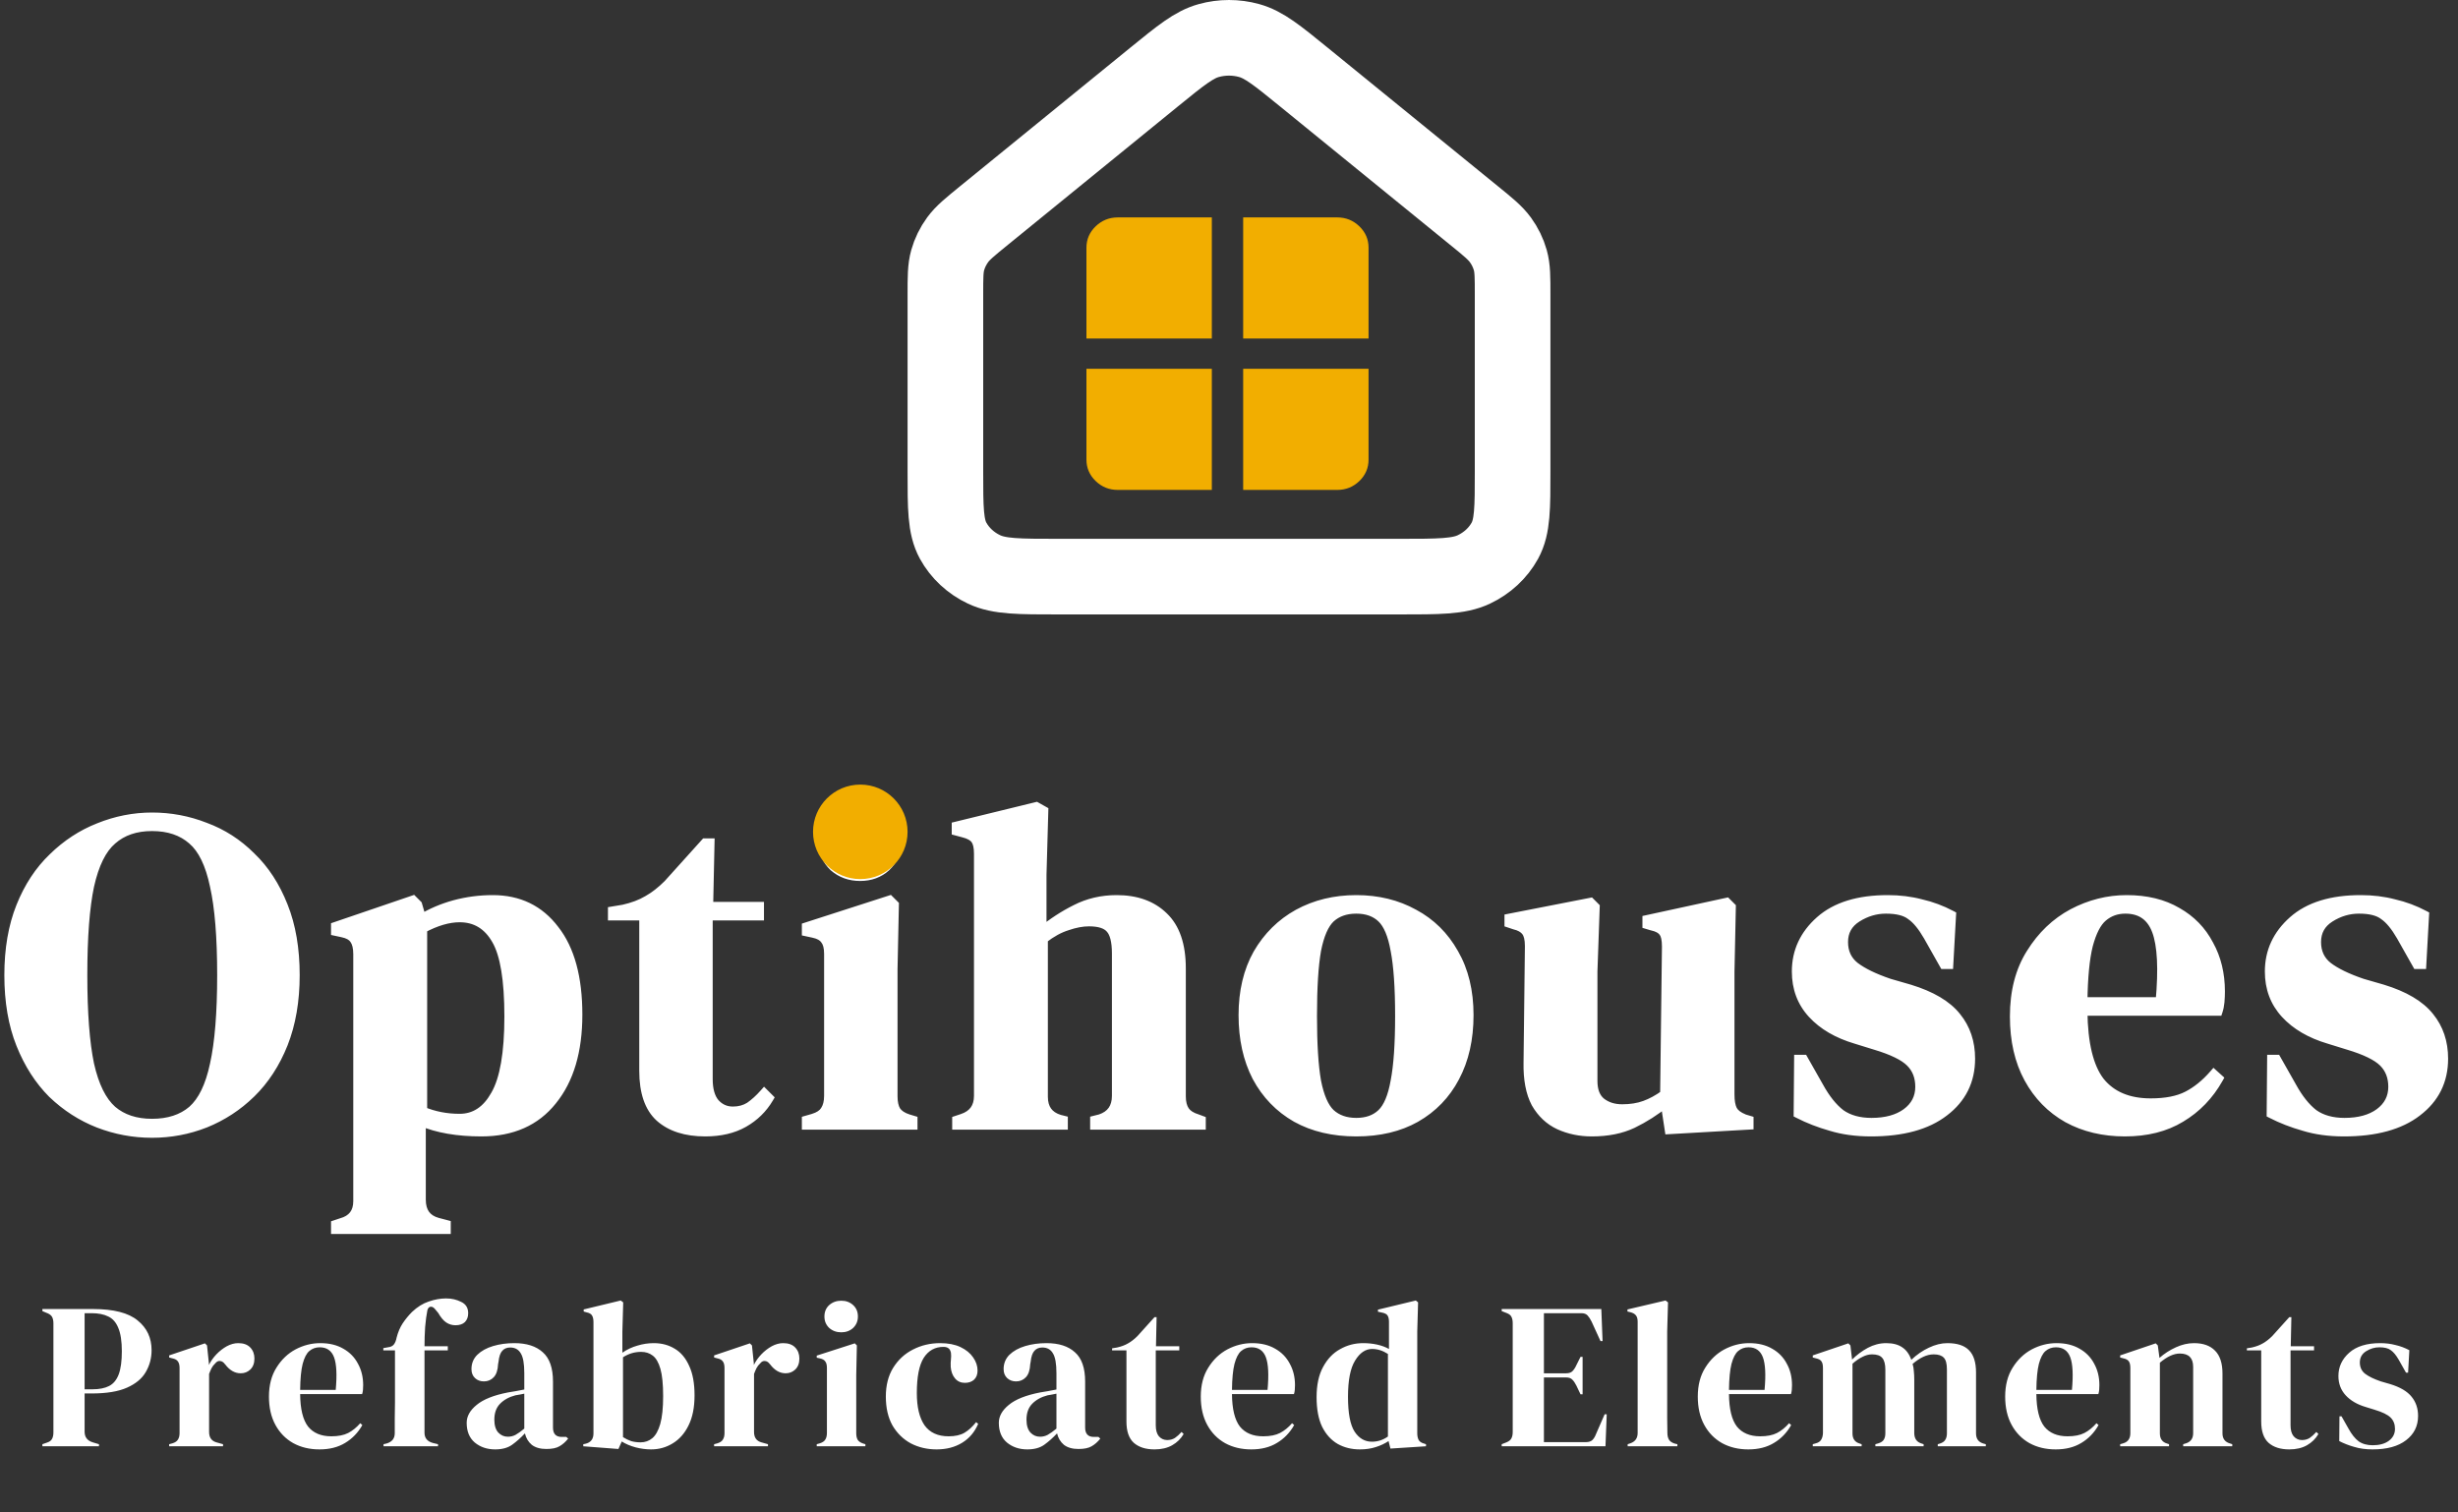
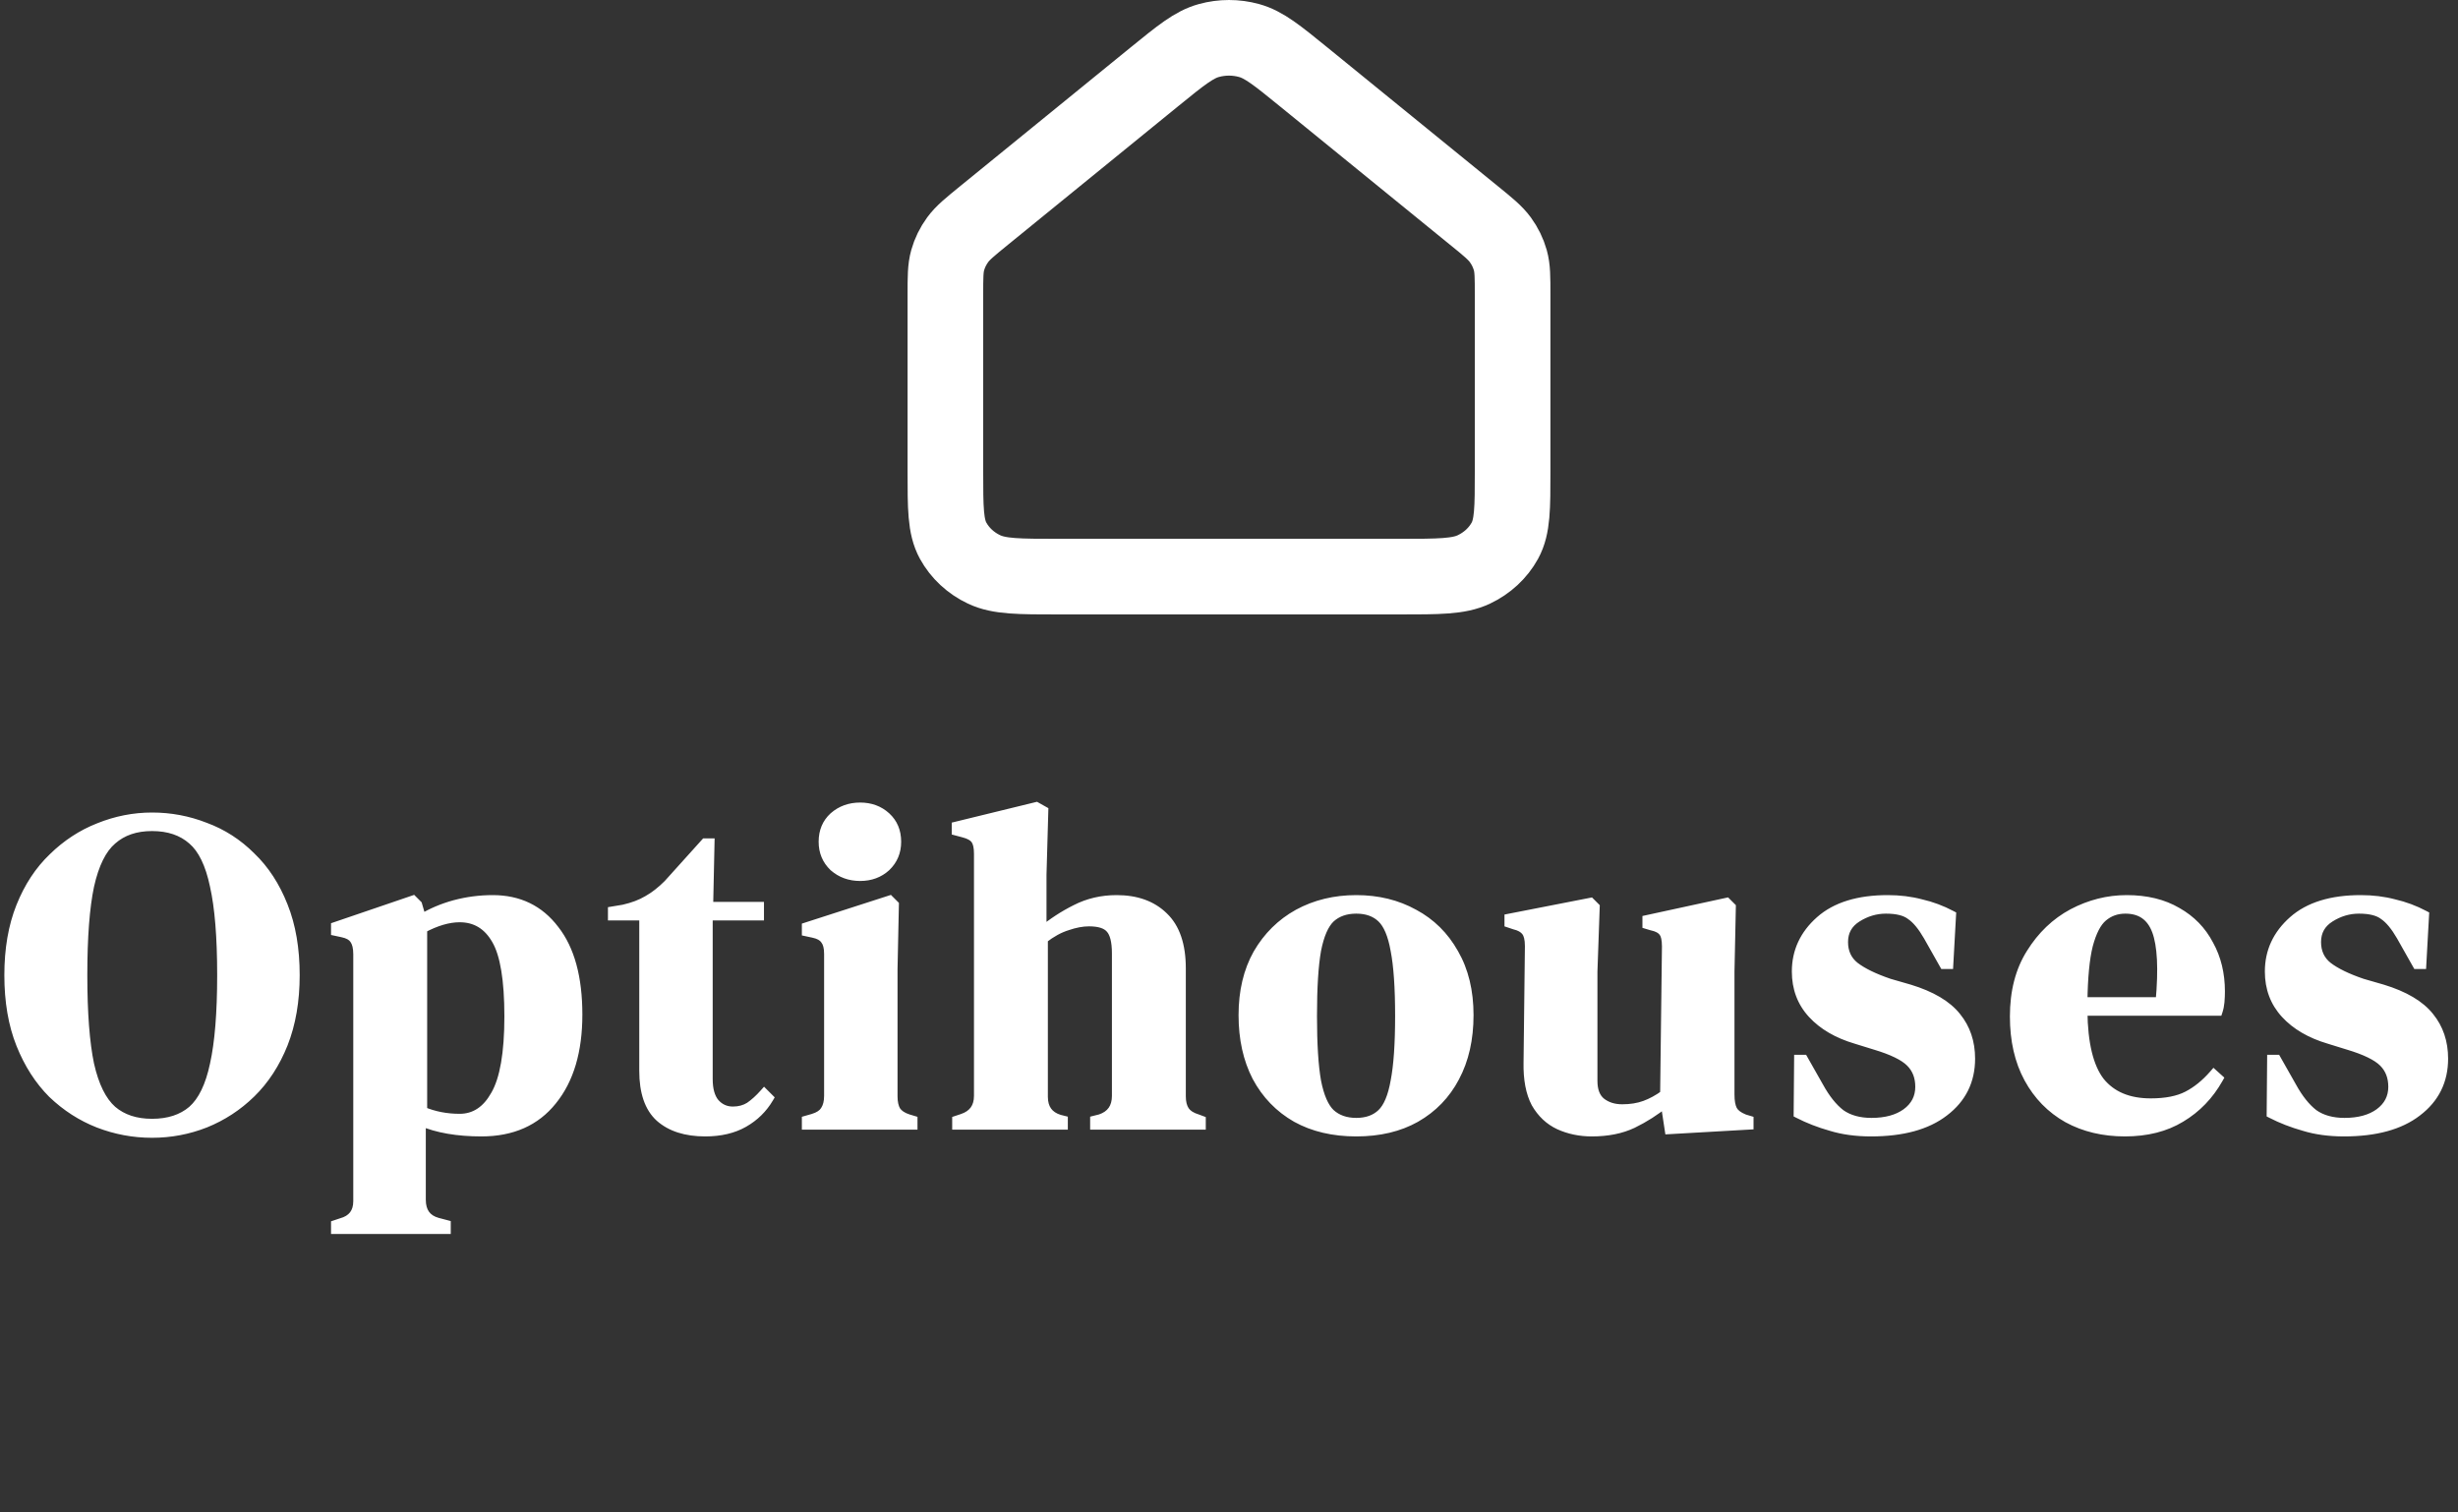
<svg xmlns="http://www.w3.org/2000/svg" width="260" height="160" viewBox="0 0 260 160" fill="none">
  <rect x="0" y="0" width="260" height="160" fill="#333333" stroke="none" />
  <path d="M16.08 119.864C14.128 119.864 12.24 119.512 10.416 118.808C8.624 118.104 7.008 117.064 5.568 115.688C4.16 114.28 3.04 112.536 2.208 110.456C1.376 108.376 0.96 105.944 0.96 103.16C0.96 100.408 1.376 97.992 2.208 95.912C3.04 93.832 4.176 92.104 5.616 90.728C7.056 89.32 8.672 88.264 10.464 87.56C12.288 86.824 14.16 86.456 16.08 86.456C18.032 86.456 19.904 86.808 21.696 87.512C23.52 88.184 25.136 89.224 26.544 90.632C27.984 92.008 29.12 93.752 29.952 95.864C30.784 97.944 31.2 100.376 31.2 103.16C31.2 105.88 30.784 108.296 29.952 110.408C29.12 112.488 27.984 114.232 26.544 115.64C25.136 117.016 23.52 118.072 21.696 118.808C19.904 119.512 18.032 119.864 16.08 119.864ZM16.08 118.856C17.84 118.856 19.264 118.392 20.352 117.464C21.44 116.504 22.224 114.888 22.704 112.616C23.216 110.312 23.472 107.16 23.472 103.16C23.472 99.128 23.216 95.976 22.704 93.704C22.224 91.4 21.44 89.784 20.352 88.856C19.264 87.896 17.84 87.416 16.08 87.416C14.352 87.416 12.944 87.896 11.856 88.856C10.768 89.784 9.968 91.4 9.456 93.704C8.976 95.976 8.736 99.128 8.736 103.16C8.736 107.16 8.976 110.312 9.456 112.616C9.968 114.888 10.768 116.504 11.856 117.464C12.944 118.392 14.352 118.856 16.08 118.856ZM35.516 130.04V129.56L36.092 129.368C37.276 129.048 37.868 128.28 37.868 127.064V100.952C37.868 100.248 37.74 99.72 37.484 99.368C37.26 99.016 36.828 98.776 36.188 98.648L35.516 98.504V98.024L43.676 95.24L44.156 95.72L44.588 97.208C45.644 96.568 46.812 96.072 48.092 95.72C49.404 95.368 50.748 95.192 52.124 95.192C54.876 95.192 57.052 96.248 58.652 98.36C60.284 100.44 61.1 103.432 61.1 107.336C61.1 111.176 60.204 114.2 58.412 116.408C56.652 118.616 54.156 119.72 50.924 119.72C48.396 119.72 46.268 119.352 44.54 118.616V126.92C44.54 128.2 45.116 129 46.268 129.32L47.18 129.56V130.04H35.516ZM48.62 118.328C50.22 118.328 51.484 117.496 52.412 115.832C53.372 114.168 53.852 111.4 53.852 107.528C53.852 103.656 53.404 100.952 52.508 99.416C51.612 97.848 50.316 97.064 48.62 97.064C47.436 97.064 46.124 97.448 44.684 98.216V117.56C45.9 118.072 47.212 118.328 48.62 118.328ZM74.599 119.72C72.551 119.72 70.951 119.208 69.799 118.184C68.679 117.16 68.119 115.528 68.119 113.288V96.872H64.807V96.392L65.959 96.2C66.951 95.976 67.799 95.656 68.503 95.24C69.239 94.824 69.959 94.264 70.663 93.56L74.599 89.192H75.079L74.935 95.912H80.311V96.872H74.887V114.152C74.887 115.272 75.127 116.12 75.607 116.696C76.119 117.272 76.759 117.56 77.527 117.56C78.199 117.56 78.791 117.4 79.303 117.08C79.815 116.728 80.327 116.264 80.839 115.688L81.319 116.168C80.679 117.256 79.799 118.12 78.679 118.76C77.559 119.4 76.199 119.72 74.599 119.72ZM90.983 92.696C89.894 92.696 88.966 92.36 88.198 91.688C87.463 90.984 87.094 90.104 87.094 89.048C87.094 87.96 87.463 87.08 88.198 86.408C88.966 85.736 89.894 85.4 90.983 85.4C92.07 85.4 92.983 85.736 93.719 86.408C94.454 87.08 94.823 87.96 94.823 89.048C94.823 90.104 94.454 90.984 93.719 91.688C92.983 92.36 92.07 92.696 90.983 92.696ZM85.319 119V118.52L85.99 118.328C86.63 118.136 87.062 117.848 87.287 117.464C87.543 117.08 87.671 116.568 87.671 115.928V100.904C87.671 100.232 87.543 99.736 87.287 99.416C87.062 99.064 86.63 98.824 85.99 98.696L85.319 98.552V98.072L94.103 95.24L94.582 95.72L94.439 102.536V115.976C94.439 116.616 94.55 117.128 94.775 117.512C95.031 117.896 95.463 118.184 96.07 118.376L96.55 118.52V119H85.319ZM101.22 119V118.52L101.796 118.328C102.948 117.944 103.524 117.144 103.524 115.928V90.296C103.524 89.624 103.412 89.128 103.188 88.808C102.964 88.488 102.532 88.248 101.892 88.088L101.172 87.896V87.416L109.62 85.352L110.388 85.784L110.196 92.552V98.552C111.316 97.624 112.516 96.84 113.796 96.2C115.108 95.528 116.548 95.192 118.116 95.192C120.196 95.192 121.844 95.784 123.06 96.968C124.308 98.152 124.932 99.976 124.932 102.44V115.976C124.932 116.616 125.06 117.128 125.316 117.512C125.572 117.896 126.02 118.184 126.66 118.376L127.044 118.52V119H115.812V118.52L116.388 118.376C117.54 117.992 118.116 117.176 118.116 115.928V100.856C118.116 99.576 117.892 98.696 117.444 98.216C117.028 97.736 116.276 97.496 115.188 97.496C114.484 97.496 113.716 97.64 112.884 97.928C112.052 98.184 111.204 98.648 110.34 99.32V116.024C110.34 117.272 110.916 118.072 112.068 118.424L112.452 118.52V119H101.22ZM143.463 119.72C141.031 119.72 138.919 119.224 137.127 118.232C135.335 117.208 133.943 115.768 132.951 113.912C131.991 112.056 131.511 109.88 131.511 107.384C131.511 104.888 132.023 102.728 133.047 100.904C134.103 99.08 135.527 97.672 137.319 96.68C139.143 95.688 141.191 95.192 143.463 95.192C145.735 95.192 147.767 95.688 149.559 96.68C151.351 97.64 152.759 99.032 153.783 100.856C154.839 102.68 155.367 104.856 155.367 107.384C155.367 109.912 154.871 112.104 153.879 113.96C152.919 115.784 151.543 117.208 149.751 118.232C147.991 119.224 145.895 119.72 143.463 119.72ZM143.463 118.76C144.583 118.76 145.479 118.44 146.151 117.8C146.823 117.16 147.303 116.024 147.591 114.392C147.911 112.76 148.071 110.456 148.071 107.48C148.071 104.472 147.911 102.152 147.591 100.52C147.303 98.888 146.823 97.752 146.151 97.112C145.479 96.472 144.583 96.152 143.463 96.152C142.343 96.152 141.431 96.472 140.727 97.112C140.055 97.752 139.559 98.888 139.239 100.52C138.951 102.152 138.807 104.472 138.807 107.48C138.807 110.456 138.951 112.76 139.239 114.392C139.559 116.024 140.055 117.16 140.727 117.8C141.431 118.44 142.343 118.76 143.463 118.76ZM168.376 119.72C167.128 119.72 165.976 119.48 164.92 119C163.896 118.52 163.08 117.752 162.472 116.696C161.896 115.608 161.624 114.184 161.656 112.424L161.8 100.088C161.8 99.352 161.672 98.824 161.416 98.504C161.16 98.184 160.76 97.96 160.216 97.832L159.64 97.64V97.16L168.232 95.48L168.712 95.96L168.472 102.776V114.344C168.472 115.368 168.76 116.12 169.336 116.6C169.944 117.08 170.696 117.32 171.592 117.32C172.488 117.32 173.288 117.192 173.992 116.936C174.696 116.68 175.4 116.296 176.104 115.784L176.296 100.136C176.296 99.4 176.184 98.888 175.96 98.6C175.736 98.28 175.32 98.056 174.712 97.928L174.232 97.784V97.304L182.632 95.48L183.112 95.96L182.968 102.776V115.784C182.968 116.488 183.064 117.032 183.256 117.416C183.448 117.8 183.864 118.12 184.504 118.376L184.984 118.52V119L176.584 119.48L176.152 116.648C175.096 117.512 173.944 118.248 172.696 118.856C171.48 119.432 170.04 119.72 168.376 119.72ZM197.908 119.72C196.34 119.72 194.932 119.528 193.684 119.144C192.436 118.792 191.284 118.344 190.228 117.8L190.276 112.088H190.756L192.388 114.968C193.092 116.248 193.86 117.208 194.692 117.848C195.556 118.456 196.644 118.76 197.956 118.76C199.492 118.76 200.724 118.424 201.652 117.752C202.612 117.048 203.092 116.12 203.092 114.968C203.092 113.912 202.756 113.048 202.084 112.376C201.412 111.704 200.164 111.096 198.34 110.552L196.324 109.928C194.372 109.352 192.836 108.456 191.716 107.24C190.596 106.024 190.036 104.536 190.036 102.776C190.036 100.664 190.868 98.872 192.532 97.4C194.196 95.928 196.58 95.192 199.684 95.192C200.932 95.192 202.1 95.336 203.188 95.624C204.308 95.88 205.38 96.28 206.404 96.824L206.116 102.008H205.636L203.956 99.032C203.348 97.976 202.74 97.24 202.132 96.824C201.556 96.376 200.676 96.152 199.492 96.152C198.404 96.152 197.38 96.456 196.42 97.064C195.46 97.672 194.98 98.536 194.98 99.656C194.98 100.744 195.38 101.608 196.18 102.248C197.012 102.888 198.228 103.48 199.828 104.024L201.988 104.648C204.292 105.352 205.94 106.328 206.932 107.576C207.924 108.792 208.42 110.264 208.42 111.992C208.42 114.328 207.492 116.2 205.636 117.608C203.812 119.016 201.236 119.72 197.908 119.72ZM224.958 95.192C227.038 95.192 228.814 95.624 230.286 96.488C231.758 97.32 232.878 98.472 233.646 99.944C234.446 101.384 234.846 103.032 234.846 104.888C234.846 105.24 234.83 105.608 234.798 105.992C234.766 106.344 234.702 106.664 234.606 106.952H220.302C220.334 110.408 220.942 112.904 222.126 114.44C223.342 115.944 225.134 116.696 227.502 116.696C229.102 116.696 230.398 116.44 231.39 115.928C232.382 115.416 233.31 114.664 234.174 113.672L234.654 114.104C233.662 115.864 232.334 117.24 230.67 118.232C229.038 119.224 227.07 119.72 224.766 119.72C222.494 119.72 220.478 119.24 218.718 118.28C216.958 117.288 215.582 115.88 214.59 114.056C213.598 112.232 213.102 110.056 213.102 107.528C213.102 104.904 213.678 102.68 214.83 100.856C215.982 99 217.454 97.592 219.246 96.632C221.07 95.672 222.974 95.192 224.958 95.192ZM224.814 96.152C223.886 96.152 223.086 96.44 222.414 97.016C221.774 97.56 221.262 98.552 220.878 99.992C220.526 101.4 220.334 103.4 220.302 105.992H228.51C228.83 102.504 228.702 99.992 228.126 98.456C227.55 96.92 226.446 96.152 224.814 96.152ZM247.942 119.72C246.374 119.72 244.966 119.528 243.718 119.144C242.47 118.792 241.318 118.344 240.262 117.8L240.31 112.088H240.79L242.422 114.968C243.126 116.248 243.894 117.208 244.726 117.848C245.59 118.456 246.678 118.76 247.99 118.76C249.526 118.76 250.758 118.424 251.686 117.752C252.646 117.048 253.126 116.12 253.126 114.968C253.126 113.912 252.79 113.048 252.118 112.376C251.446 111.704 250.198 111.096 248.374 110.552L246.358 109.928C244.406 109.352 242.87 108.456 241.75 107.24C240.63 106.024 240.07 104.536 240.07 102.776C240.07 100.664 240.902 98.872 242.566 97.4C244.23 95.928 246.614 95.192 249.718 95.192C250.966 95.192 252.134 95.336 253.222 95.624C254.342 95.88 255.414 96.28 256.438 96.824L256.15 102.008H255.67L253.99 99.032C253.382 97.976 252.774 97.24 252.166 96.824C251.59 96.376 250.71 96.152 249.526 96.152C248.438 96.152 247.414 96.456 246.454 97.064C245.494 97.672 245.014 98.536 245.014 99.656C245.014 100.744 245.414 101.608 246.214 102.248C247.046 102.888 248.262 103.48 249.862 104.024L252.022 104.648C254.326 105.352 255.974 106.328 256.966 107.576C257.958 108.792 258.454 110.264 258.454 111.992C258.454 114.328 257.526 116.2 255.67 117.608C253.846 119.016 251.27 119.72 247.942 119.72Z" fill="white" />
  <path d="M10.416 118.808L10.233 119.273L10.236 119.274L10.416 118.808ZM5.568 115.688L5.214 116.042L5.223 116.049L5.568 115.688ZM2.208 110.456L1.744 110.642L1.744 110.642L2.208 110.456ZM2.208 95.912L1.744 95.726L1.744 95.726L2.208 95.912ZM5.616 90.728L5.961 91.09L5.966 91.085L5.616 90.728ZM10.464 87.56L10.647 88.025L10.651 88.024L10.464 87.56ZM21.696 87.512L21.513 87.978L21.523 87.981L21.696 87.512ZM26.544 90.632L26.19 90.986L26.199 90.993L26.544 90.632ZM29.952 95.864L29.487 96.047L29.488 96.05L29.952 95.864ZM29.952 110.408L30.416 110.594L30.417 110.591L29.952 110.408ZM26.544 115.64L26.893 115.998L26.894 115.998L26.544 115.64ZM21.696 118.808L21.879 119.273L21.883 119.272L21.696 118.808ZM20.352 117.464L20.677 117.844L20.683 117.839L20.352 117.464ZM22.704 112.616L22.216 112.508L22.215 112.513L22.704 112.616ZM22.704 93.704L22.214 93.806L22.216 93.814L22.704 93.704ZM20.352 88.856L20.021 89.231L20.027 89.236L20.352 88.856ZM11.856 88.856L12.181 89.237L12.187 89.231L11.856 88.856ZM9.456 93.704L8.968 93.596L8.967 93.601L9.456 93.704ZM9.456 112.616L8.966 112.718L8.968 112.726L9.456 112.616ZM11.856 117.464L11.525 117.839L11.531 117.844L11.856 117.464ZM16.08 119.864V119.364C14.19 119.364 12.363 119.023 10.596 118.342L10.416 118.808L10.236 119.274C12.117 120.001 14.066 120.364 16.08 120.364V119.864ZM10.416 118.808L10.599 118.343C8.869 117.663 7.308 116.659 5.913 115.327L5.568 115.688L5.223 116.049C6.708 117.469 8.379 118.545 10.233 119.273L10.416 118.808ZM5.568 115.688L5.922 115.334C4.567 113.98 3.482 112.295 2.672 110.27L2.208 110.456L1.744 110.642C2.598 112.777 3.753 114.58 5.214 116.042L5.568 115.688ZM2.208 110.456L2.672 110.27C1.869 108.262 1.46 105.895 1.46 103.16H0.96H0.46C0.46 105.993 0.883 108.49 1.744 110.642L2.208 110.456ZM0.96 103.16H1.46C1.46 100.458 1.869 98.107 2.672 96.098L2.208 95.912L1.744 95.726C0.883 97.877 0.46 100.358 0.46 103.16H0.96ZM2.208 95.912L2.672 96.098C3.481 94.076 4.579 92.41 5.961 91.09L5.616 90.728L5.271 90.367C3.773 91.798 2.599 93.588 1.744 95.726L2.208 95.912ZM5.616 90.728L5.966 91.085C7.36 89.722 8.92 88.704 10.647 88.025L10.464 87.56L10.281 87.095C8.424 87.824 6.752 88.918 5.266 90.371L5.616 90.728ZM10.464 87.56L10.651 88.024C12.417 87.311 14.226 86.956 16.08 86.956V86.456V85.956C14.094 85.956 12.159 86.337 10.277 87.096L10.464 87.56ZM16.08 86.456V86.956C17.97 86.956 19.78 87.297 21.513 87.977L21.696 87.512L21.879 87.047C20.028 86.319 18.094 85.956 16.08 85.956V86.456ZM21.696 87.512L21.523 87.981C23.278 88.627 24.832 89.627 26.19 90.986L26.544 90.632L26.898 90.278C25.44 88.821 23.762 87.74 21.869 87.043L21.696 87.512ZM26.544 90.632L26.199 90.993C27.579 92.313 28.678 93.993 29.487 96.047L29.952 95.864L30.417 95.681C29.562 93.511 28.389 91.703 26.889 90.27L26.544 90.632ZM29.952 95.864L29.488 96.05C30.291 98.058 30.7 100.425 30.7 103.16H31.2H31.7C31.7 100.327 31.277 97.83 30.416 95.678L29.952 95.864ZM31.2 103.16H30.7C30.7 105.829 30.292 108.181 29.487 110.225L29.952 110.408L30.417 110.591C31.276 108.411 31.7 105.931 31.7 103.16H31.2ZM29.952 110.408L29.488 110.222C28.679 112.245 27.579 113.928 26.194 115.282L26.544 115.64L26.894 115.998C28.389 114.536 29.561 112.731 30.416 110.594L29.952 110.408ZM26.544 115.64L26.195 115.282C24.833 116.613 23.272 117.633 21.509 118.344L21.696 118.808L21.883 119.272C23.768 118.511 25.439 117.419 26.893 115.998L26.544 115.64ZM21.696 118.808L21.513 118.343C19.78 119.023 17.97 119.364 16.08 119.364V119.864V120.364C18.094 120.364 20.028 120.001 21.879 119.273L21.696 118.808ZM16.08 118.856V119.356C17.93 119.356 19.479 118.866 20.677 117.844L20.352 117.464L20.027 117.084C19.049 117.918 17.75 118.356 16.08 118.356V118.856ZM20.352 117.464L20.683 117.839C21.887 116.776 22.703 115.038 23.193 112.719L22.704 112.616L22.215 112.513C21.745 114.738 20.993 116.232 20.021 117.089L20.352 117.464ZM22.704 112.616L23.192 112.724C23.716 110.369 23.972 107.175 23.972 103.16H23.472H22.972C22.972 107.145 22.716 110.255 22.216 112.508L22.704 112.616ZM23.472 103.16H23.972C23.972 99.114 23.716 95.919 23.192 93.594L22.704 93.704L22.216 93.814C22.716 96.033 22.972 99.142 22.972 103.16H23.472ZM22.704 93.704L23.194 93.602C22.704 91.254 21.888 89.509 20.677 88.476L20.352 88.856L20.027 89.236C20.992 90.059 21.744 91.546 22.215 93.806L22.704 93.704ZM20.352 88.856L20.683 88.481C19.485 87.424 17.935 86.916 16.08 86.916V87.416V87.916C17.745 87.916 19.043 88.368 20.021 89.231L20.352 88.856ZM16.08 87.416V86.916C14.255 86.916 12.721 87.426 11.525 88.481L11.856 88.856L12.187 89.231C13.167 88.366 14.449 87.916 16.08 87.916V87.416ZM11.856 88.856L11.531 88.476C10.322 89.507 9.489 91.249 8.968 93.596L9.456 93.704L9.944 93.812C10.447 91.551 11.213 90.061 12.181 89.236L11.856 88.856ZM9.456 93.704L8.967 93.601C8.476 95.923 8.236 99.115 8.236 103.16H8.736H9.236C9.236 99.141 9.476 96.029 9.945 93.807L9.456 93.704ZM8.736 103.16H8.236C8.236 107.174 8.476 110.365 8.967 112.718L9.456 112.616L9.945 112.514C9.476 110.259 9.236 107.146 9.236 103.16H8.736ZM9.456 112.616L8.968 112.726C9.49 115.043 10.323 116.779 11.525 117.839L11.856 117.464L12.187 117.089C11.213 116.229 10.445 114.733 9.944 112.506L9.456 112.616ZM11.856 117.464L11.531 117.844C12.728 118.865 14.259 119.356 16.08 119.356V118.856V118.356C14.445 118.356 13.16 117.919 12.181 117.084L11.856 117.464ZM35.516 130.04H35.016V130.54H35.516V130.04ZM35.516 129.56L35.358 129.086L35.016 129.2V129.56H35.516ZM36.092 129.368L35.962 128.885L35.948 128.889L35.934 128.894L36.092 129.368ZM37.484 99.368L37.062 99.636L37.071 99.65L37.08 99.662L37.484 99.368ZM36.188 98.648L36.084 99.137L36.09 99.138L36.188 98.648ZM35.516 98.504H35.016V98.908L35.411 98.993L35.516 98.504ZM35.516 98.024L35.355 97.551L35.016 97.666V98.024H35.516ZM43.676 95.24L44.03 94.886L43.81 94.666L43.515 94.767L43.676 95.24ZM44.156 95.72L44.636 95.581L44.601 95.457L44.51 95.366L44.156 95.72ZM44.588 97.208L44.108 97.347L44.29 97.974L44.847 97.636L44.588 97.208ZM48.092 95.72L47.963 95.237L47.96 95.238L48.092 95.72ZM58.652 98.36L58.254 98.662L58.259 98.669L58.652 98.36ZM58.412 116.408L58.024 116.093L58.021 116.096L58.412 116.408ZM44.54 118.616L44.736 118.156L44.04 117.86V118.616H44.54ZM46.268 129.32L46.134 129.802L46.141 129.804L46.268 129.32ZM47.18 129.56H47.68V129.175L47.307 129.076L47.18 129.56ZM47.18 130.04V130.54H47.68V130.04H47.18ZM52.412 115.832L51.979 115.582L51.976 115.588L52.412 115.832ZM52.508 99.416L52.074 99.664L52.076 99.668L52.508 99.416ZM44.684 98.216L44.449 97.775L44.184 97.916V98.216H44.684ZM44.684 117.56H44.184V117.892L44.49 118.021L44.684 117.56ZM35.516 130.04H36.016V129.56H35.516H35.016V130.04H35.516ZM35.516 129.56L35.674 130.034L36.25 129.842L36.092 129.368L35.934 128.894L35.358 129.086L35.516 129.56ZM36.092 129.368L36.223 129.851C36.892 129.67 37.442 129.348 37.82 128.857C38.199 128.366 38.368 127.754 38.368 127.064H37.868H37.368C37.368 127.59 37.241 127.97 37.028 128.247C36.815 128.524 36.477 128.746 35.962 128.885L36.092 129.368ZM37.868 127.064H38.368V100.952H37.868H37.368V127.064H37.868ZM37.868 100.952H38.368C38.368 100.202 38.235 99.55 37.889 99.074L37.484 99.368L37.08 99.662C37.246 99.89 37.368 100.294 37.368 100.952H37.868ZM37.484 99.368L37.906 99.1C37.577 98.582 36.986 98.298 36.286 98.158L36.188 98.648L36.09 99.138C36.67 99.254 36.944 99.45 37.062 99.636L37.484 99.368ZM36.188 98.648L36.293 98.159L35.621 98.015L35.516 98.504L35.411 98.993L36.084 99.137L36.188 98.648ZM35.516 98.504H36.016V98.024H35.516H35.016V98.504H35.516ZM35.516 98.024L35.678 98.497L43.838 95.713L43.676 95.24L43.515 94.767L35.355 97.551L35.516 98.024ZM43.676 95.24L43.323 95.594L43.803 96.074L44.156 95.72L44.51 95.366L44.03 94.886L43.676 95.24ZM44.156 95.72L43.676 95.859L44.108 97.347L44.588 97.208L45.068 97.069L44.636 95.581L44.156 95.72ZM44.588 97.208L44.847 97.636C45.861 97.021 46.986 96.543 48.225 96.202L48.092 95.72L47.96 95.238C46.639 95.601 45.427 96.115 44.329 96.78L44.588 97.208ZM48.092 95.72L48.222 96.203C49.491 95.862 50.791 95.692 52.124 95.692V95.192V94.692C50.705 94.692 49.318 94.874 47.963 95.237L48.092 95.72ZM52.124 95.192V95.692C54.727 95.692 56.752 96.68 58.254 98.662L58.652 98.36L59.051 98.058C57.352 95.816 55.026 94.692 52.124 94.692V95.192ZM58.652 98.36L58.259 98.669C59.796 100.627 60.6 103.493 60.6 107.336H61.1H61.6C61.6 103.371 60.773 100.253 59.046 98.051L58.652 98.36ZM61.1 107.336H60.6C60.6 111.101 59.722 114.001 58.024 116.093L58.412 116.408L58.8 116.723C60.687 114.399 61.6 111.251 61.6 107.336H61.1ZM58.412 116.408L58.021 116.096C56.371 118.167 54.029 119.22 50.924 119.22V119.72V120.22C54.284 120.22 56.934 119.065 58.803 116.72L58.412 116.408ZM50.924 119.72V119.22C48.442 119.22 46.385 118.858 44.736 118.156L44.54 118.616L44.344 119.076C46.152 119.846 48.351 120.22 50.924 120.22V119.72ZM44.54 118.616H44.04V126.92H44.54H45.04V118.616H44.54ZM44.54 126.92H44.04C44.04 127.634 44.201 128.265 44.566 128.772C44.934 129.283 45.473 129.618 46.134 129.802L46.268 129.32L46.402 128.838C45.911 128.702 45.586 128.477 45.378 128.188C45.167 127.895 45.04 127.486 45.04 126.92H44.54ZM46.268 129.32L46.141 129.804L47.053 130.044L47.18 129.56L47.307 129.076L46.395 128.836L46.268 129.32ZM47.18 129.56H46.68V130.04H47.18H47.68V129.56H47.18ZM47.18 130.04V129.54H35.516V130.04V130.54H47.18V130.04ZM48.62 118.328V118.828C50.439 118.828 51.853 117.862 52.849 116.076L52.412 115.832L51.976 115.588C51.116 117.13 50.001 117.828 48.62 117.828V118.328ZM52.412 115.832L52.845 116.082C53.875 114.297 54.352 111.415 54.352 107.528H53.852H53.352C53.352 111.385 52.87 114.039 51.979 115.582L52.412 115.832ZM53.852 107.528H54.352C54.352 103.649 53.909 100.825 52.94 99.164L52.508 99.416L52.076 99.668C52.9 101.079 53.352 103.663 53.352 107.528H53.852ZM52.508 99.416L52.942 99.168C51.964 97.457 50.51 96.564 48.62 96.564V97.064V97.564C50.123 97.564 51.26 98.24 52.074 99.664L52.508 99.416ZM48.62 97.064V96.564C47.329 96.564 45.935 96.982 44.449 97.775L44.684 98.216L44.919 98.657C46.313 97.914 47.544 97.564 48.62 97.564V97.064ZM44.684 98.216H44.184V117.56H44.684H45.184V98.216H44.684ZM44.684 117.56L44.49 118.021C45.772 118.56 47.15 118.828 48.62 118.828V118.328V117.828C47.274 117.828 46.029 117.584 44.878 117.099L44.684 117.56ZM69.799 118.184L69.461 118.553L69.467 118.558L69.799 118.184ZM68.119 96.872H68.619V96.372H68.119V96.872ZM64.807 96.872H64.307V97.372H64.807V96.872ZM64.807 96.392L64.725 95.899L64.307 95.968V96.392H64.807ZM65.959 96.2L66.041 96.693L66.055 96.691L66.069 96.688L65.959 96.2ZM68.503 95.24L68.257 94.805L68.248 94.809L68.503 95.24ZM70.663 93.56L71.016 93.914L71.025 93.904L71.034 93.895L70.663 93.56ZM74.599 89.192V88.692H74.376L74.227 88.857L74.599 89.192ZM75.079 89.192L75.579 89.203L75.59 88.692H75.079V89.192ZM74.935 95.912L74.435 95.901L74.424 96.412H74.935V95.912ZM80.311 95.912H80.811V95.412H80.311V95.912ZM80.311 96.872V97.372H80.811V96.872H80.311ZM74.887 96.872V96.372H74.387V96.872H74.887ZM75.607 116.696L75.223 117.016L75.228 117.022L75.233 117.028L75.607 116.696ZM79.303 117.08L79.568 117.504L79.577 117.498L79.586 117.492L79.303 117.08ZM80.839 115.688L81.192 115.334L80.817 114.959L80.465 115.356L80.839 115.688ZM81.319 116.168L81.75 116.422L81.946 116.088L81.672 115.814L81.319 116.168ZM78.679 118.76L78.431 118.326L78.431 118.326L78.679 118.76ZM74.599 119.72V119.22C72.632 119.22 71.165 118.729 70.131 117.81L69.799 118.184L69.467 118.558C70.737 119.687 72.469 120.22 74.599 120.22V119.72ZM69.799 118.184L70.136 117.815C69.161 116.923 68.619 115.455 68.619 113.288H68.119H67.619C67.619 115.601 68.197 117.397 69.461 118.553L69.799 118.184ZM68.119 113.288H68.619V96.872H68.119H67.619V113.288H68.119ZM68.119 96.872V96.372H64.807V96.872V97.372H68.119V96.872ZM64.807 96.872H65.307V96.392H64.807H64.307V96.872H64.807ZM64.807 96.392L64.889 96.885L66.041 96.693L65.959 96.2L65.877 95.707L64.725 95.899L64.807 96.392ZM65.959 96.2L66.069 96.688C67.1 96.455 67.999 96.118 68.757 95.671L68.503 95.24L68.248 94.809C67.599 95.194 66.802 95.497 65.849 95.712L65.959 96.2ZM68.503 95.24L68.749 95.675C69.53 95.234 70.286 94.644 71.016 93.914L70.663 93.56L70.309 93.206C69.632 93.884 68.947 94.415 68.257 94.805L68.503 95.24ZM70.663 93.56L71.034 93.895L74.97 89.527L74.599 89.192L74.227 88.857L70.291 93.225L70.663 93.56ZM74.599 89.192V89.692H75.079V89.192V88.692H74.599V89.192ZM75.079 89.192L74.579 89.181L74.435 95.901L74.935 95.912L75.435 95.923L75.579 89.203L75.079 89.192ZM74.935 95.912V96.412H80.311V95.912V95.412H74.935V95.912ZM80.311 95.912H79.811V96.872H80.311H80.811V95.912H80.311ZM80.311 96.872V96.372H74.887V96.872V97.372H80.311V96.872ZM74.887 96.872H74.387V114.152H74.887H75.387V96.872H74.887ZM74.887 114.152H74.387C74.387 115.333 74.638 116.315 75.223 117.016L75.607 116.696L75.991 116.376C75.615 115.925 75.387 115.211 75.387 114.152H74.887ZM75.607 116.696L75.233 117.028C75.84 117.711 76.615 118.06 77.527 118.06V117.56V117.06C76.902 117.06 76.398 116.833 75.981 116.364L75.607 116.696ZM77.527 117.56V118.06C78.281 118.06 78.968 117.879 79.568 117.504L79.303 117.08L79.038 116.656C78.614 116.921 78.116 117.06 77.527 117.06V117.56ZM79.303 117.08L79.586 117.492C80.138 117.112 80.68 116.619 81.213 116.02L80.839 115.688L80.465 115.356C79.974 115.909 79.491 116.344 79.019 116.668L79.303 117.08ZM80.839 115.688L80.485 116.042L80.965 116.522L81.319 116.168L81.672 115.814L81.192 115.334L80.839 115.688ZM81.319 116.168L80.888 115.914C80.293 116.926 79.477 117.728 78.431 118.326L78.679 118.76L78.927 119.194C80.121 118.512 81.064 117.586 81.75 116.422L81.319 116.168ZM78.679 118.76L78.431 118.326C77.402 118.913 76.132 119.22 74.599 119.22V119.72V120.22C76.265 120.22 77.715 119.887 78.927 119.194L78.679 118.76ZM88.198 91.688L87.853 92.049L87.861 92.057L87.869 92.064L88.198 91.688ZM88.198 86.408L87.869 86.032L87.861 86.039L88.198 86.408ZM93.719 86.408L93.381 86.777L93.381 86.777L93.719 86.408ZM93.719 91.688L94.056 92.057L94.064 92.049L93.719 91.688ZM85.319 119H84.819V119.5H85.319V119ZM85.319 118.52L85.181 118.039L84.819 118.143V118.52H85.319ZM85.99 118.328L86.128 118.809L86.134 118.807L85.99 118.328ZM87.287 117.464L86.871 117.187L86.862 117.199L86.855 117.212L87.287 117.464ZM87.287 99.416L86.865 99.684L86.879 99.707L86.896 99.728L87.287 99.416ZM85.99 98.696L85.886 99.185L85.892 99.186L85.99 98.696ZM85.319 98.552H84.819V98.956L85.214 99.041L85.319 98.552ZM85.319 98.072L85.165 97.596L84.819 97.708V98.072H85.319ZM94.103 95.24L94.456 94.886L94.24 94.67L93.949 94.764L94.103 95.24ZM94.582 95.72L95.082 95.731L95.087 95.517L94.936 95.366L94.582 95.72ZM94.439 102.536L93.939 102.525V102.536H94.439ZM94.775 117.512L94.343 117.764L94.35 117.777L94.359 117.789L94.775 117.512ZM96.07 118.376L95.92 118.853L95.927 118.855L96.07 118.376ZM96.55 118.52H97.05V118.148L96.694 118.041L96.55 118.52ZM96.55 119V119.5H97.05V119H96.55ZM90.983 92.696V92.196C90.007 92.196 89.198 91.898 88.528 91.312L88.198 91.688L87.869 92.064C88.735 92.822 89.782 93.196 90.983 93.196V92.696ZM88.198 91.688L88.544 91.327C87.911 90.721 87.594 89.973 87.594 89.048H87.094H86.594C86.594 90.235 87.014 91.247 87.853 92.049L88.198 91.688ZM87.094 89.048H87.594C87.594 88.086 87.914 87.345 88.536 86.777L88.198 86.408L87.861 86.039C87.011 86.815 86.594 87.834 86.594 89.048H87.094ZM88.198 86.408L88.528 86.784C89.198 86.198 90.007 85.9 90.983 85.9V85.4V84.9C89.782 84.9 88.735 85.274 87.869 86.032L88.198 86.408ZM90.983 85.4V85.9C91.958 85.9 92.746 86.197 93.381 86.777L93.719 86.408L94.056 86.039C93.219 85.275 92.183 84.9 90.983 84.9V85.4ZM93.719 86.408L93.381 86.777C94.003 87.345 94.323 88.086 94.323 89.048H94.823H95.323C95.323 87.834 94.906 86.815 94.056 86.039L93.719 86.408ZM94.823 89.048H94.323C94.323 89.973 94.006 90.721 93.373 91.327L93.719 91.688L94.064 92.049C94.903 91.247 95.323 90.235 95.323 89.048H94.823ZM93.719 91.688L93.381 91.319C92.746 91.899 91.958 92.196 90.983 92.196V92.696V93.196C92.183 93.196 93.219 92.821 94.056 92.057L93.719 91.688ZM85.319 119H85.819V118.52H85.319H84.819V119H85.319ZM85.319 118.52L85.456 119.001L86.128 118.809L85.99 118.328L85.853 117.847L85.181 118.039L85.319 118.52ZM85.99 118.328L86.134 118.807C86.836 118.596 87.405 118.253 87.718 117.716L87.287 117.464L86.855 117.212C86.72 117.443 86.425 117.676 85.847 117.849L85.99 118.328ZM87.287 117.464L87.703 117.741C88.031 117.249 88.171 116.63 88.171 115.928H87.671H87.171C87.171 116.506 87.054 116.911 86.871 117.187L87.287 117.464ZM87.671 115.928H88.171V100.904H87.671H87.171V115.928H87.671ZM87.671 100.904H88.171C88.171 100.186 88.037 99.553 87.677 99.104L87.287 99.416L86.896 99.728C87.048 99.919 87.171 100.278 87.171 100.904H87.671ZM87.287 99.416L87.708 99.148C87.379 98.63 86.788 98.346 86.089 98.206L85.99 98.696L85.892 99.186C86.472 99.302 86.746 99.498 86.865 99.684L87.287 99.416ZM85.99 98.696L86.095 98.207L85.423 98.063L85.319 98.552L85.214 99.041L85.886 99.185L85.99 98.696ZM85.319 98.552H85.819V98.072H85.319H84.819V98.552H85.319ZM85.319 98.072L85.472 98.548L94.256 95.716L94.103 95.24L93.949 94.764L85.165 97.596L85.319 98.072ZM94.103 95.24L93.749 95.594L94.229 96.074L94.582 95.72L94.936 95.366L94.456 94.886L94.103 95.24ZM94.582 95.72L94.083 95.709L93.939 102.525L94.439 102.536L94.938 102.547L95.082 95.731L94.582 95.72ZM94.439 102.536H93.939V115.976H94.439H94.939V102.536H94.439ZM94.439 115.976H93.939C93.939 116.668 94.059 117.277 94.343 117.764L94.775 117.512L95.206 117.26C95.042 116.979 94.939 116.564 94.939 115.976H94.439ZM94.775 117.512L94.359 117.789C94.698 118.299 95.244 118.639 95.92 118.853L96.07 118.376L96.221 117.899C95.681 117.729 95.363 117.493 95.191 117.235L94.775 117.512ZM96.07 118.376L95.927 118.855L96.407 118.999L96.55 118.52L96.694 118.041L96.214 117.897L96.07 118.376ZM96.55 118.52H96.05V119H96.55H97.05V118.52H96.55ZM96.55 119V118.5H85.319V119V119.5H96.55V119ZM101.22 119H100.72V119.5H101.22V119ZM101.22 118.52L101.062 118.046L100.72 118.16V118.52H101.22ZM101.796 118.328L101.638 117.854L101.638 117.854L101.796 118.328ZM103.188 88.808L102.778 89.095L102.778 89.095L103.188 88.808ZM101.892 88.088L101.763 88.571L101.77 88.573L101.892 88.088ZM101.172 87.896H100.672V88.28L101.043 88.379L101.172 87.896ZM101.172 87.416L101.053 86.93L100.672 87.023V87.416H101.172ZM109.62 85.352L109.865 84.916L109.693 84.819L109.501 84.866L109.62 85.352ZM110.388 85.784L110.887 85.798L110.896 85.496L110.633 85.348L110.388 85.784ZM110.196 92.552L109.696 92.538L109.696 92.545V92.552H110.196ZM110.196 98.552H109.696V99.616L110.515 98.937L110.196 98.552ZM113.796 96.2L114.019 96.647L114.024 96.645L113.796 96.2ZM123.06 96.968L122.711 97.326L122.715 97.331L123.06 96.968ZM126.66 118.376L126.835 117.908L126.819 117.902L126.803 117.897L126.66 118.376ZM127.044 118.52H127.544V118.173L127.219 118.052L127.044 118.52ZM127.044 119V119.5H127.544V119H127.044ZM115.812 119H115.312V119.5H115.812V119ZM115.812 118.52L115.69 118.035L115.312 118.13V118.52H115.812ZM116.388 118.376L116.509 118.861L116.528 118.856L116.546 118.85L116.388 118.376ZM117.444 98.216L117.066 98.543L117.072 98.55L117.078 98.557L117.444 98.216ZM112.884 97.928L113.031 98.406L113.039 98.403L113.047 98.4L112.884 97.928ZM110.34 99.32L110.033 98.925L109.84 99.076V99.32H110.34ZM112.068 118.424L111.922 118.902L111.934 118.906L111.946 118.909L112.068 118.424ZM112.452 118.52H112.952V118.13L112.573 118.035L112.452 118.52ZM112.452 119V119.5H112.952V119H112.452ZM101.22 119H101.72V118.52H101.22H100.72V119H101.22ZM101.22 118.52L101.378 118.994L101.954 118.802L101.796 118.328L101.638 117.854L101.062 118.046L101.22 118.52ZM101.796 118.328L101.954 118.802C102.606 118.585 103.135 118.235 103.497 117.732C103.86 117.229 104.024 116.616 104.024 115.928H103.524H103.024C103.024 116.456 102.9 116.851 102.686 117.148C102.472 117.445 102.137 117.687 101.638 117.854L101.796 118.328ZM103.524 115.928H104.024V90.296H103.524H103.024V115.928H103.524ZM103.524 90.296H104.024C104.024 89.587 103.909 88.967 103.597 88.521L103.188 88.808L102.778 89.095C102.914 89.289 103.024 89.661 103.024 90.296H103.524ZM103.188 88.808L103.597 88.521C103.27 88.054 102.696 87.774 102.013 87.603L101.892 88.088L101.77 88.573C102.368 88.722 102.657 88.922 102.778 89.095L103.188 88.808ZM101.892 88.088L102.02 87.605L101.3 87.413L101.172 87.896L101.043 88.379L101.763 88.571L101.892 88.088ZM101.172 87.896H101.672V87.416H101.172H100.672V87.896H101.172ZM101.172 87.416L101.29 87.902L109.738 85.838L109.62 85.352L109.501 84.866L101.053 86.93L101.172 87.416ZM109.62 85.352L109.374 85.788L110.142 86.22L110.388 85.784L110.633 85.348L109.865 84.916L109.62 85.352ZM110.388 85.784L109.888 85.77L109.696 92.538L110.196 92.552L110.695 92.566L110.887 85.798L110.388 85.784ZM110.196 92.552H109.696V98.552H110.196H110.696V92.552H110.196ZM110.196 98.552L110.515 98.937C111.606 98.033 112.774 97.27 114.019 96.647L113.796 96.2L113.572 95.753C112.257 96.41 111.025 97.215 109.877 98.167L110.196 98.552ZM113.796 96.2L114.024 96.645C115.261 96.011 116.622 95.692 118.116 95.692V95.192V94.692C116.474 94.692 114.955 95.045 113.568 95.755L113.796 96.2ZM118.116 95.192V95.692C120.096 95.692 121.608 96.253 122.711 97.326L123.06 96.968L123.408 96.61C122.079 95.315 120.295 94.692 118.116 94.692V95.192ZM123.06 96.968L122.715 97.331C123.827 98.386 124.432 100.053 124.432 102.44H124.932H125.432C125.432 99.899 124.788 97.918 123.404 96.605L123.06 96.968ZM124.932 102.44H124.432V115.976H124.932H125.432V102.44H124.932ZM124.932 115.976H124.432C124.432 116.678 124.571 117.297 124.9 117.789L125.316 117.512L125.732 117.235C125.548 116.959 125.432 116.554 125.432 115.976H124.932ZM125.316 117.512L124.9 117.789C125.244 118.305 125.813 118.644 126.516 118.855L126.66 118.376L126.803 117.897C126.226 117.724 125.9 117.487 125.732 117.235L125.316 117.512ZM126.66 118.376L126.484 118.844L126.868 118.988L127.044 118.52L127.219 118.052L126.835 117.908L126.66 118.376ZM127.044 118.52H126.544V119H127.044H127.544V118.52H127.044ZM127.044 119V118.5H115.812V119V119.5H127.044V119ZM115.812 119H116.312V118.52H115.812H115.312V119H115.812ZM115.812 118.52L115.933 119.005L116.509 118.861L116.388 118.376L116.266 117.891L115.69 118.035L115.812 118.52ZM116.388 118.376L116.546 118.85C117.201 118.632 117.73 118.277 118.092 117.764C118.453 117.253 118.616 116.629 118.616 115.928H118.116H117.616C117.616 116.475 117.49 116.883 117.275 117.188C117.061 117.491 116.727 117.736 116.23 117.902L116.388 118.376ZM118.116 115.928H118.616V100.856H118.116H117.616V115.928H118.116ZM118.116 100.856H118.616C118.616 99.554 118.395 98.503 117.809 97.875L117.444 98.216L117.078 98.557C117.388 98.889 117.616 99.598 117.616 100.856H118.116ZM117.444 98.216L117.821 97.888C117.261 97.242 116.322 96.996 115.188 96.996V97.496V97.996C116.229 97.996 116.794 98.23 117.066 98.543L117.444 98.216ZM115.188 97.496V96.996C114.416 96.996 113.592 97.154 112.72 97.456L112.884 97.928L113.047 98.4C113.839 98.126 114.551 97.996 115.188 97.996V97.496ZM112.884 97.928L112.737 97.45C111.834 97.728 110.933 98.225 110.033 98.925L110.34 99.32L110.647 99.715C111.475 99.071 112.269 98.64 113.031 98.406L112.884 97.928ZM110.34 99.32H109.84V116.024H110.34H110.84V99.32H110.34ZM110.34 116.024H109.84C109.84 116.725 110.002 117.347 110.366 117.852C110.731 118.359 111.265 118.701 111.922 118.902L112.068 118.424L112.214 117.946C111.719 117.795 111.388 117.561 111.177 117.268C110.965 116.973 110.84 116.571 110.84 116.024H110.34ZM112.068 118.424L111.946 118.909L112.33 119.005L112.452 118.52L112.573 118.035L112.189 117.939L112.068 118.424ZM112.452 118.52H111.952V119H112.452H112.952V118.52H112.452ZM112.452 119V118.5H101.22V119V119.5H112.452V119ZM137.127 118.232L136.879 118.666L136.885 118.669L137.127 118.232ZM132.951 113.912L132.507 114.142L132.51 114.148L132.951 113.912ZM133.047 100.904L132.615 100.653L132.611 100.659L133.047 100.904ZM137.319 96.68L137.08 96.241L137.077 96.243L137.319 96.68ZM149.559 96.68L149.317 97.118L149.323 97.121L149.559 96.68ZM153.783 100.856L153.347 101.101L153.351 101.107L153.783 100.856ZM153.879 113.96L153.438 113.724L153.437 113.727L153.879 113.96ZM149.751 118.232L149.997 118.668L149.999 118.666L149.751 118.232ZM146.151 117.8L146.496 118.162L146.496 118.162L146.151 117.8ZM147.591 114.392L147.101 114.296L147.099 114.305L147.591 114.392ZM147.591 100.52L147.099 100.607L147.101 100.616L147.591 100.52ZM146.151 97.112L146.496 96.75L146.496 96.75L146.151 97.112ZM140.727 97.112L140.391 96.742L140.383 96.75L140.727 97.112ZM139.239 100.52L138.749 100.424L138.747 100.433L139.239 100.52ZM139.239 114.392L138.747 114.479L138.749 114.488L139.239 114.392ZM140.727 117.8L140.382 118.162L140.391 118.17L140.727 117.8ZM143.463 119.72V119.22C141.1 119.22 139.075 118.738 137.37 117.795L137.127 118.232L136.885 118.669C138.764 119.71 140.963 120.22 143.463 120.22V119.72ZM137.127 118.232L137.375 117.798C135.667 116.822 134.341 115.451 133.392 113.676L132.951 113.912L132.51 114.148C133.546 116.085 135.004 117.594 136.879 118.666L137.127 118.232ZM132.951 113.912L133.395 113.682C132.479 111.91 132.011 109.816 132.011 107.384H131.511H131.011C131.011 109.944 131.504 112.202 132.507 114.142L132.951 113.912ZM131.511 107.384H132.011C132.011 104.957 132.509 102.885 133.483 101.149L133.047 100.904L132.611 100.659C131.538 102.571 131.011 104.819 131.011 107.384H131.511ZM133.047 100.904L133.48 101.155C134.492 99.407 135.851 98.064 137.562 97.117L137.319 96.68L137.077 96.243C135.204 97.28 133.715 98.753 132.615 100.653L133.047 100.904ZM137.319 96.68L137.558 97.119C139.302 96.171 141.267 95.692 143.463 95.692V95.192V94.692C141.116 94.692 138.985 95.205 137.08 96.241L137.319 96.68ZM143.463 95.192V95.692C145.66 95.692 147.607 96.171 149.317 97.117L149.559 96.68L149.802 96.243C147.928 95.205 145.811 94.692 143.463 94.692V95.192ZM149.559 96.68L149.323 97.121C151.029 98.034 152.369 99.357 153.347 101.101L153.783 100.856L154.219 100.611C153.15 98.707 151.674 97.246 149.795 96.239L149.559 96.68ZM153.783 100.856L153.351 101.107C154.355 102.84 154.867 104.926 154.867 107.384H155.367H155.867C155.867 104.786 155.324 102.52 154.216 100.605L153.783 100.856ZM155.367 107.384H154.867C154.867 109.846 154.385 111.954 153.438 113.724L153.879 113.96L154.32 114.196C155.358 112.254 155.867 109.978 155.867 107.384H155.367ZM153.879 113.96L153.437 113.727C152.521 115.467 151.213 116.821 149.503 117.798L149.751 118.232L149.999 118.666C151.874 117.595 153.317 116.101 154.322 114.193L153.879 113.96ZM149.751 118.232L149.506 117.796C147.835 118.738 145.827 119.22 143.463 119.22V119.72V120.22C145.964 120.22 148.148 119.71 149.997 118.668L149.751 118.232ZM143.463 118.76V119.26C144.684 119.26 145.713 118.908 146.496 118.162L146.151 117.8L145.807 117.438C145.246 117.972 144.483 118.26 143.463 118.26V118.76ZM146.151 117.8L146.496 118.162C147.286 117.41 147.79 116.143 148.084 114.479L147.591 114.392L147.099 114.305C146.817 115.905 146.361 116.91 145.807 117.438L146.151 117.8ZM147.591 114.392L148.082 114.488C148.411 112.809 148.571 110.467 148.571 107.48H148.071H147.571C147.571 110.445 147.411 112.711 147.101 114.296L147.591 114.392ZM148.071 107.48H148.571C148.571 104.461 148.411 102.103 148.082 100.424L147.591 100.52L147.101 100.616C147.411 102.201 147.571 104.483 147.571 107.48H148.071ZM147.591 100.52L148.084 100.433C147.79 98.769 147.286 97.502 146.496 96.75L146.151 97.112L145.807 97.474C146.361 98.002 146.817 99.007 147.099 100.607L147.591 100.52ZM146.151 97.112L146.496 96.75C145.713 96.004 144.684 95.652 143.463 95.652V96.152V96.652C144.483 96.652 145.246 96.94 145.807 97.474L146.151 97.112ZM143.463 96.152V95.652C142.242 95.652 141.203 96.004 140.391 96.742L140.727 97.112L141.064 97.482C141.66 96.94 142.444 96.652 143.463 96.652V96.152ZM140.727 97.112L140.383 96.75C139.596 97.499 139.075 98.761 138.749 100.424L139.239 100.52L139.73 100.616C140.044 99.015 140.514 98.005 141.072 97.474L140.727 97.112ZM139.239 100.52L138.747 100.433C138.451 102.108 138.307 104.462 138.307 107.48H138.807H139.307C139.307 104.482 139.451 102.196 139.732 100.607L139.239 100.52ZM138.807 107.48H138.307C138.307 110.466 138.451 112.804 138.747 114.479L139.239 114.392L139.732 114.305C139.451 112.716 139.307 110.446 139.307 107.48H138.807ZM139.239 114.392L138.749 114.488C139.075 116.151 139.596 117.413 140.383 118.162L140.727 117.8L141.072 117.438C140.514 116.907 140.044 115.897 139.73 114.296L139.239 114.392ZM140.727 117.8L140.391 118.17C141.203 118.908 142.242 119.26 143.463 119.26V118.76V118.26C142.444 118.26 141.66 117.972 141.064 117.43L140.727 117.8ZM164.92 119L164.708 119.453L164.713 119.455L164.92 119ZM162.472 116.696L162.03 116.93L162.034 116.938L162.039 116.945L162.472 116.696ZM161.656 112.424L162.156 112.433L162.156 112.43L161.656 112.424ZM161.8 100.088L162.3 100.094V100.088H161.8ZM160.216 97.832L160.058 98.306L160.08 98.314L160.102 98.319L160.216 97.832ZM159.64 97.64H159.14V98L159.482 98.114L159.64 97.64ZM159.64 97.16L159.544 96.669L159.14 96.748V97.16H159.64ZM168.232 95.48L168.586 95.126L168.397 94.938L168.136 94.989L168.232 95.48ZM168.712 95.96L169.212 95.978L169.219 95.76L169.066 95.606L168.712 95.96ZM168.472 102.776L167.972 102.758L167.972 102.767V102.776H168.472ZM169.336 116.6L169.016 116.984L169.026 116.992L169.336 116.6ZM173.992 116.936L174.163 117.406L174.163 117.406L173.992 116.936ZM176.104 115.784L176.398 116.188L176.601 116.041L176.604 115.79L176.104 115.784ZM176.296 100.136L176.796 100.142V100.136H176.296ZM175.96 98.6L175.551 98.887L175.558 98.897L175.565 98.907L175.96 98.6ZM174.712 97.928L174.568 98.407L174.589 98.413L174.609 98.417L174.712 97.928ZM174.232 97.784H173.732V98.156L174.088 98.263L174.232 97.784ZM174.232 97.304L174.126 96.815L173.732 96.901V97.304H174.232ZM182.632 95.48L182.986 95.126L182.793 94.933L182.526 94.991L182.632 95.48ZM183.112 95.96L183.612 95.971L183.617 95.757L183.466 95.606L183.112 95.96ZM182.968 102.776L182.468 102.765V102.776H182.968ZM183.256 117.416L183.703 117.192L183.703 117.192L183.256 117.416ZM184.504 118.376L184.318 118.84L184.339 118.849L184.36 118.855L184.504 118.376ZM184.984 118.52H185.484V118.148L185.128 118.041L184.984 118.52ZM184.984 119L185.013 119.499L185.484 119.472V119H184.984ZM176.584 119.48L176.09 119.555L176.158 120.005L176.613 119.979L176.584 119.48ZM176.152 116.648L176.646 116.573L176.514 115.706L175.836 116.261L176.152 116.648ZM172.696 118.856L172.91 119.308L172.915 119.305L172.696 118.856ZM168.376 119.72V119.22C167.194 119.22 166.113 118.993 165.127 118.545L164.92 119L164.713 119.455C165.839 119.967 167.062 120.22 168.376 120.22V119.72ZM164.92 119L165.132 118.547C164.208 118.114 163.466 117.421 162.905 116.447L162.472 116.696L162.039 116.945C162.694 118.083 163.584 118.926 164.708 119.453L164.92 119ZM162.472 116.696L162.914 116.462C162.391 115.474 162.125 114.143 162.156 112.433L161.656 112.424L161.156 112.415C161.123 114.225 161.401 115.742 162.03 116.93L162.472 116.696ZM161.656 112.424L162.156 112.43L162.3 100.094L161.8 100.088L161.3 100.082L161.156 112.418L161.656 112.424ZM161.8 100.088H162.3C162.3 99.319 162.171 98.647 161.807 98.192L161.416 98.504L161.026 98.816C161.173 99.001 161.3 99.385 161.3 100.088H161.8ZM161.416 98.504L161.807 98.192C161.459 97.757 160.944 97.49 160.331 97.345L160.216 97.832L160.102 98.319C160.576 98.43 160.861 98.611 161.026 98.816L161.416 98.504ZM160.216 97.832L160.374 97.358L159.798 97.166L159.64 97.64L159.482 98.114L160.058 98.306L160.216 97.832ZM159.64 97.64H160.14V97.16H159.64H159.14V97.64H159.64ZM159.64 97.16L159.736 97.651L168.328 95.971L168.232 95.48L168.136 94.989L159.544 96.669L159.64 97.16ZM168.232 95.48L167.879 95.834L168.359 96.314L168.712 95.96L169.066 95.606L168.586 95.126L168.232 95.48ZM168.712 95.96L168.212 95.942L167.972 102.758L168.472 102.776L168.972 102.794L169.212 95.978L168.712 95.96ZM168.472 102.776H167.972V114.344H168.472H168.972V102.776H168.472ZM168.472 114.344H167.972C167.972 115.459 168.288 116.378 169.016 116.984L169.336 116.6L169.656 116.216C169.232 115.862 168.972 115.277 168.972 114.344H168.472ZM169.336 116.6L169.026 116.992C169.736 117.553 170.602 117.82 171.592 117.82V117.32V116.82C170.79 116.82 170.152 116.607 169.646 116.208L169.336 116.6ZM171.592 117.32V117.82C172.535 117.82 173.395 117.685 174.163 117.406L173.992 116.936L173.821 116.466C173.182 116.699 172.441 116.82 171.592 116.82V117.32ZM173.992 116.936L174.163 117.406C174.917 117.132 175.662 116.724 176.398 116.188L176.104 115.784L175.81 115.38C175.138 115.868 174.475 116.228 173.821 116.466L173.992 116.936ZM176.104 115.784L176.604 115.79L176.796 100.142L176.296 100.136L175.796 100.13L175.604 115.778L176.104 115.784ZM176.296 100.136H176.796C176.796 99.383 176.688 98.722 176.355 98.293L175.96 98.6L175.565 98.907C175.68 99.054 175.796 99.417 175.796 100.136H176.296ZM175.96 98.6L176.37 98.313C176.04 97.843 175.477 97.578 174.815 97.439L174.712 97.928L174.609 98.417C175.163 98.534 175.432 98.717 175.551 98.887L175.96 98.6ZM174.712 97.928L174.856 97.449L174.376 97.305L174.232 97.784L174.088 98.263L174.568 98.407L174.712 97.928ZM174.232 97.784H174.732V97.304H174.232H173.732V97.784H174.232ZM174.232 97.304L174.338 97.793L182.738 95.969L182.632 95.48L182.526 94.991L174.126 96.815L174.232 97.304ZM182.632 95.48L182.279 95.834L182.759 96.314L183.112 95.96L183.466 95.606L182.986 95.126L182.632 95.48ZM183.112 95.96L182.612 95.949L182.468 102.765L182.968 102.776L183.468 102.787L183.612 95.971L183.112 95.96ZM182.968 102.776H182.468V115.784H182.968H183.468V102.776H182.968ZM182.968 115.784H182.468C182.468 116.522 182.567 117.155 182.809 117.64L183.256 117.416L183.703 117.192C183.561 116.909 183.468 116.454 183.468 115.784H182.968ZM183.256 117.416L182.809 117.64C183.08 118.183 183.63 118.565 184.318 118.84L184.504 118.376L184.69 117.912C184.098 117.675 183.816 117.417 183.703 117.192L183.256 117.416ZM184.504 118.376L184.36 118.855L184.84 118.999L184.984 118.52L185.128 118.041L184.648 117.897L184.504 118.376ZM184.984 118.52H184.484V119H184.984H185.484V118.52H184.984ZM184.984 119L184.956 118.501L176.556 118.981L176.584 119.48L176.613 119.979L185.013 119.499L184.984 119ZM176.584 119.48L177.078 119.405L176.646 116.573L176.152 116.648L175.658 116.723L176.09 119.555L176.584 119.48ZM176.152 116.648L175.836 116.261C174.81 117.1 173.691 117.815 172.477 118.407L172.696 118.856L172.915 119.305C174.197 118.681 175.382 117.924 176.469 117.035L176.152 116.648ZM172.696 118.856L172.482 118.404C171.347 118.942 169.983 119.22 168.376 119.22V119.72V120.22C170.097 120.22 171.613 119.922 172.91 119.308L172.696 118.856ZM193.684 119.144L193.831 118.666L193.819 118.663L193.684 119.144ZM190.228 117.8L189.728 117.796L189.725 118.104L189.999 118.244L190.228 117.8ZM190.276 112.088V111.588H189.78L189.776 112.084L190.276 112.088ZM190.756 112.088L191.191 111.841L191.047 111.588H190.756V112.088ZM192.388 114.968L192.826 114.727L192.823 114.721L192.388 114.968ZM194.692 117.848L194.387 118.244L194.395 118.251L194.404 118.257L194.692 117.848ZM201.652 117.752L201.945 118.157L201.947 118.155L201.652 117.752ZM202.084 112.376L201.73 112.73L201.73 112.73L202.084 112.376ZM198.34 110.552L198.192 111.03L198.197 111.031L198.34 110.552ZM196.324 109.928L196.472 109.45L196.465 109.448L196.324 109.928ZM191.716 107.24L191.348 107.579L191.348 107.579L191.716 107.24ZM192.532 97.4L192.2 97.025L192.532 97.4ZM203.188 95.624L203.06 96.107L203.068 96.109L203.076 96.111L203.188 95.624ZM206.404 96.824L206.903 96.852L206.921 96.532L206.638 96.382L206.404 96.824ZM206.116 102.008V102.508H206.589L206.615 102.036L206.116 102.008ZM205.636 102.008L205.2 102.254L205.344 102.508H205.636V102.008ZM203.956 99.032L204.391 98.786L204.389 98.782L203.956 99.032ZM202.132 96.824L201.825 97.219L201.837 97.228L201.849 97.237L202.132 96.824ZM196.18 102.248L195.867 102.639L195.875 102.644L196.18 102.248ZM199.828 104.024L199.667 104.497L199.678 104.501L199.689 104.504L199.828 104.024ZM201.988 104.648L202.134 104.17L202.127 104.168L201.988 104.648ZM206.932 107.576L206.54 107.887L206.544 107.892L206.932 107.576ZM205.636 117.608L205.334 117.21L205.33 117.212L205.636 117.608ZM197.908 119.72V119.22C196.38 119.22 195.023 119.033 193.831 118.666L193.684 119.144L193.537 119.622C194.841 120.023 196.3 120.22 197.908 120.22V119.72ZM193.684 119.144L193.819 118.663C192.601 118.319 191.48 117.883 190.457 117.356L190.228 117.8L189.999 118.244C191.087 118.805 192.271 119.265 193.548 119.625L193.684 119.144ZM190.228 117.8L190.728 117.804L190.776 112.092L190.276 112.088L189.776 112.084L189.728 117.796L190.228 117.8ZM190.276 112.088V112.588H190.756V112.088V111.588H190.276V112.088ZM190.756 112.088L190.321 112.335L191.953 115.215L192.388 114.968L192.823 114.721L191.191 111.841L190.756 112.088ZM192.388 114.968L191.95 115.209C192.675 116.527 193.483 117.549 194.387 118.244L194.692 117.848L194.997 117.452C194.236 116.867 193.509 115.969 192.826 114.727L192.388 114.968ZM194.692 117.848L194.404 118.257C195.371 118.937 196.566 119.26 197.956 119.26V118.76V118.26C196.722 118.26 195.741 117.975 194.979 117.439L194.692 117.848ZM197.956 118.76V119.26C199.562 119.26 200.907 118.909 201.945 118.157L201.652 117.752L201.358 117.347C200.541 117.939 199.422 118.26 197.956 118.26V118.76ZM201.652 117.752L201.947 118.155C203.031 117.361 203.592 116.285 203.592 114.968H203.092H202.592C202.592 115.955 202.193 116.735 201.356 117.349L201.652 117.752ZM203.092 114.968H203.592C203.592 113.796 203.214 112.799 202.437 112.022L202.084 112.376L201.73 112.73C202.298 113.297 202.592 114.028 202.592 114.968H203.092ZM202.084 112.376L202.437 112.022C201.672 111.258 200.321 110.621 198.483 110.073L198.34 110.552L198.197 111.031C200.006 111.571 201.151 112.15 201.73 112.73L202.084 112.376ZM198.34 110.552L198.488 110.074L196.472 109.45L196.324 109.928L196.176 110.406L198.192 111.03L198.34 110.552ZM196.324 109.928L196.465 109.448C194.58 108.892 193.13 108.037 192.084 106.901L191.716 107.24L191.348 107.579C192.542 108.875 194.163 109.812 196.182 110.408L196.324 109.928ZM191.716 107.24L192.084 106.901C191.054 105.784 190.536 104.419 190.536 102.776H190.036H189.536C189.536 104.653 190.137 106.264 191.348 107.579L191.716 107.24ZM190.036 102.776H190.536C190.536 100.815 191.3 99.157 192.863 97.775L192.532 97.4L192.2 97.025C190.436 98.587 189.536 100.513 189.536 102.776H190.036ZM192.532 97.4L192.863 97.775C194.405 96.41 196.653 95.692 199.684 95.692V95.192V94.692C196.506 94.692 193.987 95.445 192.2 97.025L192.532 97.4ZM199.684 95.192V95.692C200.893 95.692 202.018 95.832 203.06 96.107L203.188 95.624L203.316 95.141C202.182 94.841 200.97 94.692 199.684 94.692V95.192ZM203.188 95.624L203.076 96.111C204.153 96.358 205.184 96.742 206.169 97.266L206.404 96.824L206.638 96.382C205.576 95.818 204.462 95.403 203.299 95.137L203.188 95.624ZM206.404 96.824L205.905 96.796L205.617 101.98L206.116 102.008L206.615 102.036L206.903 96.852L206.404 96.824ZM206.116 102.008V101.508H205.636V102.008V102.508H206.116V102.008ZM205.636 102.008L206.071 101.762L204.391 98.786L203.956 99.032L203.52 99.278L205.2 102.254L205.636 102.008ZM203.956 99.032L204.389 98.782C203.765 97.699 203.112 96.889 202.414 96.411L202.132 96.824L201.849 97.237C202.368 97.591 202.93 98.253 203.522 99.281L203.956 99.032ZM202.132 96.824L202.439 96.429C201.735 95.882 200.723 95.652 199.492 95.652V96.152V96.652C200.629 96.652 201.376 96.87 201.825 97.219L202.132 96.824ZM199.492 96.152V95.652C198.305 95.652 197.189 95.985 196.152 96.642L196.42 97.064L196.687 97.486C197.571 96.927 198.503 96.652 199.492 96.652V96.152ZM196.42 97.064L196.152 96.642C195.05 97.34 194.48 98.362 194.48 99.656H194.98H195.48C195.48 98.71 195.869 98.004 196.687 97.486L196.42 97.064ZM194.98 99.656H194.48C194.48 100.885 194.941 101.897 195.867 102.638L196.18 102.248L196.492 101.858C195.819 101.319 195.48 100.603 195.48 99.656H194.98ZM196.18 102.248L195.875 102.644C196.769 103.332 198.043 103.945 199.667 104.497L199.828 104.024L199.989 103.551C198.413 103.015 197.255 102.444 196.485 101.852L196.18 102.248ZM199.828 104.024L199.689 104.504L201.849 105.128L201.988 104.648L202.127 104.168L199.967 103.544L199.828 104.024ZM201.988 104.648L201.842 105.126C204.095 105.815 205.636 106.749 206.54 107.887L206.932 107.576L207.323 107.265C206.244 105.907 204.488 104.889 202.134 104.17L201.988 104.648ZM206.932 107.576L206.544 107.892C207.456 109.01 207.92 110.367 207.92 111.992H208.42H208.92C208.92 110.161 208.391 108.574 207.319 107.26L206.932 107.576ZM208.42 111.992H207.92C207.92 114.172 207.065 115.896 205.334 117.21L205.636 117.608L205.938 118.006C207.919 116.504 208.92 114.484 208.92 111.992H208.42ZM205.636 117.608L205.33 117.212C203.625 118.528 201.173 119.22 197.908 119.22V119.72V120.22C201.299 120.22 203.998 119.504 205.941 118.004L205.636 117.608ZM230.286 96.488L230.033 96.919L230.04 96.923L230.286 96.488ZM233.646 99.944L233.203 100.175L233.209 100.187L233.646 99.944ZM234.798 105.992L235.296 106.037L235.296 106.034L234.798 105.992ZM234.606 106.952V107.452H234.966L235.08 107.11L234.606 106.952ZM220.302 106.952V106.452H219.797L219.802 106.957L220.302 106.952ZM222.126 114.44L221.73 114.745L221.737 114.754L222.126 114.44ZM231.39 115.928L231.619 116.372L231.619 116.372L231.39 115.928ZM234.174 113.672L234.508 113.3L234.131 112.96L233.797 113.344L234.174 113.672ZM234.654 114.104L235.09 114.35L235.286 114L234.988 113.732L234.654 114.104ZM230.67 118.232L230.414 117.803L230.41 117.805L230.67 118.232ZM218.718 118.28L218.472 118.716L218.479 118.719L218.718 118.28ZM214.59 114.056L215.029 113.817L215.029 113.817L214.59 114.056ZM214.83 100.856L215.253 101.123L215.255 101.12L214.83 100.856ZM219.246 96.632L219.013 96.189L219.01 96.191L219.246 96.632ZM222.414 97.016L222.738 97.397L222.739 97.396L222.414 97.016ZM220.878 99.992L220.395 99.863L220.393 99.871L220.878 99.992ZM220.302 105.992L219.802 105.986L219.796 106.492H220.302V105.992ZM228.51 105.992V106.492H228.966L229.008 106.038L228.51 105.992ZM228.126 98.456L228.594 98.28L228.594 98.28L228.126 98.456ZM224.958 95.192V95.692C226.968 95.692 228.653 96.109 230.033 96.919L230.286 96.488L230.539 96.057C228.975 95.139 227.108 94.692 224.958 94.692V95.192ZM230.286 96.488L230.04 96.923C231.43 97.709 232.48 98.791 233.203 100.175L233.646 99.944L234.089 99.713C233.276 98.153 232.086 96.931 230.532 96.053L230.286 96.488ZM233.646 99.944L233.209 100.187C233.963 101.544 234.346 103.106 234.346 104.888H234.846H235.346C235.346 102.958 234.929 101.224 234.083 99.701L233.646 99.944ZM234.846 104.888H234.346C234.346 105.225 234.331 105.579 234.3 105.95L234.798 105.992L235.296 106.034C235.329 105.637 235.346 105.255 235.346 104.888H234.846ZM234.798 105.992L234.3 105.947C234.271 106.266 234.214 106.548 234.132 106.794L234.606 106.952L235.08 107.11C235.19 106.78 235.261 106.422 235.296 106.037L234.798 105.992ZM234.606 106.952V106.452H220.302V106.952V107.452H234.606V106.952ZM220.302 106.952L219.802 106.957C219.834 110.446 220.445 113.078 221.73 114.745L222.126 114.44L222.522 114.135C221.439 112.73 220.834 110.37 220.802 106.947L220.302 106.952ZM222.126 114.44L221.737 114.754C223.069 116.402 225.02 117.196 227.502 117.196V116.696V116.196C225.248 116.196 223.615 115.486 222.515 114.126L222.126 114.44ZM227.502 116.696V117.196C229.15 117.196 230.532 116.933 231.619 116.372L231.39 115.928L231.161 115.484C230.264 115.947 229.054 116.196 227.502 116.196V116.696ZM231.39 115.928L231.619 116.372C232.676 115.827 233.653 115.032 234.551 114L234.174 113.672L233.797 113.344C232.967 114.296 232.088 115.005 231.161 115.484L231.39 115.928ZM234.174 113.672L233.84 114.044L234.32 114.476L234.654 114.104L234.988 113.732L234.508 113.3L234.174 113.672ZM234.654 114.104L234.218 113.858C233.267 115.546 232 116.857 230.414 117.803L230.67 118.232L230.926 118.661C232.668 117.623 234.057 116.182 235.09 114.35L234.654 114.104ZM230.67 118.232L230.41 117.805C228.871 118.74 226.997 119.22 224.766 119.22V119.72V120.22C227.143 120.22 229.205 119.708 230.93 118.659L230.67 118.232ZM224.766 119.72V119.22C222.566 119.22 220.635 118.756 218.957 117.841L218.718 118.28L218.479 118.719C220.321 119.724 222.422 120.22 224.766 120.22V119.72ZM218.718 118.28L218.964 117.844C217.288 116.9 215.978 115.561 215.029 113.817L214.59 114.056L214.151 114.295C215.186 116.199 216.628 117.676 218.472 118.716L218.718 118.28ZM214.59 114.056L215.029 113.817C214.085 112.081 213.602 109.991 213.602 107.528H213.102H212.602C212.602 110.121 213.111 112.383 214.151 114.295L214.59 114.056ZM213.102 107.528H213.602C213.602 104.978 214.161 102.851 215.253 101.123L214.83 100.856L214.407 100.589C213.195 102.509 212.602 104.83 212.602 107.528H213.102ZM214.83 100.856L215.255 101.12C216.364 99.332 217.773 97.988 219.482 97.073L219.246 96.632L219.01 96.191C217.135 97.196 215.6 98.668 214.405 100.592L214.83 100.856ZM219.246 96.632L219.479 97.075C221.234 96.151 223.058 95.692 224.958 95.692V95.192V94.692C222.89 94.692 220.906 95.193 219.013 96.189L219.246 96.632ZM224.814 96.152V95.652C223.773 95.652 222.856 95.979 222.089 96.636L222.414 97.016L222.739 97.396C223.316 96.901 223.999 96.652 224.814 96.652V96.152ZM222.414 97.016L222.09 96.635C221.333 97.279 220.787 98.392 220.395 99.863L220.878 99.992L221.361 100.121C221.737 98.712 222.215 97.841 222.738 97.397L222.414 97.016ZM220.878 99.992L220.393 99.871C220.027 101.335 219.834 103.38 219.802 105.986L220.302 105.992L220.802 105.998C220.834 103.42 221.025 101.465 221.363 100.113L220.878 99.992ZM220.302 105.992V106.492H228.51V105.992V105.492H220.302V105.992ZM228.51 105.992L229.008 106.038C229.329 102.541 229.213 99.93 228.594 98.28L228.126 98.456L227.658 98.632C228.191 100.054 228.331 102.467 228.012 105.946L228.51 105.992ZM228.126 98.456L228.594 98.28C228.278 97.439 227.804 96.771 227.152 96.317C226.499 95.864 225.71 95.652 224.814 95.652V96.152V96.652C225.55 96.652 226.129 96.824 226.58 97.138C227.032 97.453 227.398 97.937 227.658 98.632L228.126 98.456ZM243.718 119.144L243.865 118.666L243.854 118.663L243.718 119.144ZM240.262 117.8L239.762 117.796L239.76 118.104L240.033 118.244L240.262 117.8ZM240.31 112.088V111.588H239.814L239.81 112.084L240.31 112.088ZM240.79 112.088L241.225 111.841L241.081 111.588H240.79V112.088ZM242.422 114.968L242.86 114.727L242.857 114.721L242.422 114.968ZM244.726 117.848L244.421 118.244L244.43 118.251L244.438 118.257L244.726 117.848ZM251.686 117.752L251.979 118.157L251.982 118.155L251.686 117.752ZM252.118 112.376L251.765 112.73L251.765 112.73L252.118 112.376ZM248.374 110.552L248.226 111.03L248.231 111.031L248.374 110.552ZM246.358 109.928L246.506 109.45L246.5 109.448L246.358 109.928ZM241.75 107.24L241.382 107.579L241.382 107.579L241.75 107.24ZM242.566 97.4L242.235 97.025L242.566 97.4ZM253.222 95.624L253.094 96.107L253.102 96.109L253.111 96.111L253.222 95.624ZM256.438 96.824L256.937 96.852L256.955 96.532L256.673 96.382L256.438 96.824ZM256.15 102.008V102.508H256.623L256.649 102.036L256.15 102.008ZM255.67 102.008L255.235 102.254L255.378 102.508H255.67V102.008ZM253.99 99.032L254.426 98.786L254.423 98.782L253.99 99.032ZM252.166 96.824L251.859 97.219L251.871 97.228L251.884 97.237L252.166 96.824ZM246.214 102.248L245.902 102.639L245.909 102.644L246.214 102.248ZM249.862 104.024L249.701 104.497L249.712 104.501L249.723 104.504L249.862 104.024ZM252.022 104.648L252.168 104.17L252.161 104.168L252.022 104.648ZM256.966 107.576L256.575 107.887L256.579 107.892L256.966 107.576ZM255.67 117.608L255.368 117.21L255.365 117.212L255.67 117.608ZM247.942 119.72V119.22C246.414 119.22 245.057 119.033 243.865 118.666L243.718 119.144L243.571 119.622C244.875 120.023 246.334 120.22 247.942 120.22V119.72ZM243.718 119.144L243.854 118.663C242.635 118.319 241.515 117.883 240.491 117.356L240.262 117.8L240.033 118.244C241.121 118.805 242.305 119.265 243.582 119.625L243.718 119.144ZM240.262 117.8L240.762 117.804L240.81 112.092L240.31 112.088L239.81 112.084L239.762 117.796L240.262 117.8ZM240.31 112.088V112.588H240.79V112.088V111.588H240.31V112.088ZM240.79 112.088L240.355 112.335L241.987 115.215L242.422 114.968L242.857 114.721L241.225 111.841L240.79 112.088ZM242.422 114.968L241.984 115.209C242.709 116.527 243.518 117.549 244.421 118.244L244.726 117.848L245.031 117.452C244.271 116.867 243.543 115.969 242.86 114.727L242.422 114.968ZM244.726 117.848L244.438 118.257C245.405 118.937 246.6 119.26 247.99 119.26V118.76V118.26C246.756 118.26 245.775 117.975 245.014 117.439L244.726 117.848ZM247.99 118.76V119.26C249.596 119.26 250.941 118.909 251.979 118.157L251.686 117.752L251.393 117.347C250.575 117.939 249.456 118.26 247.99 118.26V118.76ZM251.686 117.752L251.982 118.155C253.065 117.361 253.626 116.285 253.626 114.968H253.126H252.626C252.626 115.955 252.227 116.735 251.39 117.349L251.686 117.752ZM253.126 114.968H253.626C253.626 113.796 253.248 112.799 252.472 112.022L252.118 112.376L251.765 112.73C252.332 113.297 252.626 114.028 252.626 114.968H253.126ZM252.118 112.376L252.472 112.022C251.707 111.258 250.356 110.621 248.517 110.073L248.374 110.552L248.231 111.031C250.04 111.571 251.185 112.15 251.765 112.73L252.118 112.376ZM248.374 110.552L248.522 110.074L246.506 109.45L246.358 109.928L246.21 110.406L248.226 111.03L248.374 110.552ZM246.358 109.928L246.5 109.448C244.614 108.892 243.164 108.037 242.118 106.901L241.75 107.24L241.382 107.579C242.576 108.875 244.198 109.812 246.217 110.408L246.358 109.928ZM241.75 107.24L242.118 106.901C241.089 105.784 240.57 104.419 240.57 102.776H240.07H239.57C239.57 104.653 240.172 106.264 241.382 107.579L241.75 107.24ZM240.07 102.776H240.57C240.57 100.815 241.334 99.157 242.897 97.775L242.566 97.4L242.235 97.025C240.47 98.587 239.57 100.513 239.57 102.776H240.07ZM242.566 97.4L242.897 97.775C244.439 96.41 246.688 95.692 249.718 95.692V95.192V94.692C246.54 94.692 244.021 95.445 242.235 97.025L242.566 97.4ZM249.718 95.192V95.692C250.928 95.692 252.052 95.832 253.094 96.107L253.222 95.624L253.35 95.141C252.216 94.841 251.005 94.692 249.718 94.692V95.192ZM253.222 95.624L253.111 96.111C254.187 96.358 255.218 96.742 256.204 97.266L256.438 96.824L256.673 96.382C255.61 95.818 254.497 95.403 253.334 95.137L253.222 95.624ZM256.438 96.824L255.939 96.796L255.651 101.98L256.15 102.008L256.649 102.036L256.937 96.852L256.438 96.824ZM256.15 102.008V101.508H255.67V102.008V102.508H256.15V102.008ZM255.67 102.008L256.106 101.762L254.426 98.786L253.99 99.032L253.555 99.278L255.235 102.254L255.67 102.008ZM253.99 99.032L254.423 98.782C253.799 97.699 253.146 96.889 252.448 96.411L252.166 96.824L251.884 97.237C252.402 97.591 252.965 98.253 253.557 99.281L253.99 99.032ZM252.166 96.824L252.473 96.429C251.77 95.882 250.757 95.652 249.526 95.652V96.152V96.652C250.663 96.652 251.411 96.87 251.859 97.219L252.166 96.824ZM249.526 96.152V95.652C248.339 95.652 247.223 95.985 246.187 96.642L246.454 97.064L246.722 97.486C247.605 96.927 248.537 96.652 249.526 96.652V96.152ZM246.454 97.064L246.187 96.642C245.084 97.34 244.514 98.362 244.514 99.656H245.014H245.514C245.514 98.71 245.904 98.004 246.722 97.486L246.454 97.064ZM245.014 99.656H244.514C244.514 100.885 244.975 101.897 245.902 102.638L246.214 102.248L246.526 101.858C245.853 101.319 245.514 100.603 245.514 99.656H245.014ZM246.214 102.248L245.909 102.644C246.803 103.332 248.077 103.945 249.701 104.497L249.862 104.024L250.023 103.551C248.447 103.015 247.289 102.444 246.519 101.852L246.214 102.248ZM249.862 104.024L249.723 104.504L251.883 105.128L252.022 104.648L252.161 104.168L250.001 103.544L249.862 104.024ZM252.022 104.648L251.876 105.126C254.13 105.815 255.67 106.749 256.575 107.887L256.966 107.576L257.358 107.265C256.278 105.907 254.523 104.889 252.168 104.17L252.022 104.648ZM256.966 107.576L256.579 107.892C257.49 109.01 257.954 110.367 257.954 111.992H258.454H258.954C258.954 110.161 258.426 108.574 257.354 107.26L256.966 107.576ZM258.454 111.992H257.954C257.954 114.172 257.099 115.896 255.368 117.21L255.67 117.608L255.972 118.006C257.953 116.504 258.954 114.484 258.954 111.992H258.454ZM255.67 117.608L255.365 117.212C253.659 118.528 251.207 119.22 247.942 119.22V119.72V120.22C251.333 120.22 254.033 119.504 255.976 118.004L255.67 117.608Z" fill="white" />
-   <path d="M4.484 153V152.78L4.924 152.626C5.217 152.538 5.408 152.406 5.496 152.23C5.599 152.054 5.65 151.819 5.65 151.526V139.998C5.65 139.705 5.599 139.47 5.496 139.294C5.393 139.118 5.195 138.979 4.902 138.876L4.484 138.7V138.48H9.83C12.015 138.48 13.592 138.883 14.56 139.69C15.543 140.482 16.034 141.531 16.034 142.836C16.034 143.672 15.829 144.442 15.418 145.146C15.022 145.835 14.362 146.385 13.438 146.796C12.514 147.207 11.267 147.412 9.698 147.412H8.95V151.46C8.95 152.032 9.236 152.406 9.808 152.582L10.468 152.78V153H4.484ZM8.95 146.972H9.786C10.505 146.972 11.091 146.855 11.546 146.62C12.001 146.385 12.338 145.975 12.558 145.388C12.778 144.801 12.888 143.987 12.888 142.946C12.888 141.89 12.763 141.069 12.514 140.482C12.279 139.895 11.927 139.492 11.458 139.272C10.989 139.037 10.402 138.92 9.698 138.92H8.95V146.972ZM17.893 153V152.78L18.224 152.692C18.517 152.604 18.715 152.472 18.817 152.296C18.935 152.12 18.994 151.893 18.994 151.614V144.728C18.994 144.405 18.935 144.171 18.817 144.024C18.715 143.863 18.517 143.753 18.224 143.694L17.893 143.606V143.386L21.677 142.11L21.898 142.33L22.096 144.222V144.398C22.301 143.987 22.565 143.613 22.887 143.276C23.225 142.924 23.591 142.638 23.988 142.418C24.398 142.198 24.802 142.088 25.198 142.088C25.755 142.088 26.18 142.242 26.474 142.55C26.767 142.858 26.913 143.247 26.913 143.716C26.913 144.215 26.767 144.603 26.474 144.882C26.195 145.146 25.858 145.278 25.462 145.278C24.846 145.278 24.303 144.97 23.834 144.354L23.79 144.31C23.643 144.105 23.474 143.995 23.284 143.98C23.093 143.951 22.917 144.039 22.756 144.244C22.609 144.376 22.484 144.537 22.381 144.728C22.294 144.904 22.206 145.109 22.117 145.344V151.482C22.117 152.069 22.374 152.435 22.887 152.582L23.591 152.78V153H17.893ZM33.883 142.088C34.836 142.088 35.65 142.286 36.325 142.682C36.999 143.063 37.513 143.591 37.865 144.266C38.231 144.926 38.415 145.681 38.415 146.532C38.415 146.693 38.407 146.862 38.393 147.038C38.378 147.199 38.349 147.346 38.305 147.478H31.749C31.763 149.062 32.042 150.206 32.585 150.91C33.142 151.599 33.963 151.944 35.049 151.944C35.782 151.944 36.376 151.827 36.831 151.592C37.285 151.357 37.711 151.013 38.107 150.558L38.327 150.756C37.872 151.563 37.263 152.193 36.501 152.648C35.753 153.103 34.851 153.33 33.795 153.33C32.753 153.33 31.829 153.11 31.023 152.67C30.216 152.215 29.585 151.57 29.131 150.734C28.676 149.898 28.449 148.901 28.449 147.742C28.449 146.539 28.713 145.52 29.241 144.684C29.769 143.833 30.443 143.188 31.265 142.748C32.101 142.308 32.973 142.088 33.883 142.088ZM33.817 142.528C33.391 142.528 33.025 142.66 32.717 142.924C32.423 143.173 32.189 143.628 32.013 144.288C31.851 144.933 31.763 145.85 31.749 147.038H35.511C35.657 145.439 35.599 144.288 35.335 143.584C35.071 142.88 34.565 142.528 33.817 142.528ZM40.569 153V152.78L40.855 152.714C41.134 152.641 41.354 152.516 41.515 152.34C41.676 152.149 41.757 151.907 41.757 151.614C41.757 151.071 41.757 150.536 41.757 150.008C41.772 149.465 41.779 148.923 41.779 148.38V142.858H40.547V142.616L41.031 142.528C41.325 142.499 41.537 142.396 41.669 142.22C41.801 142.044 41.897 141.802 41.955 141.494C42.102 140.922 42.315 140.423 42.593 139.998C42.886 139.558 43.217 139.155 43.583 138.788C44.141 138.26 44.727 137.893 45.343 137.688C45.974 137.468 46.59 137.358 47.191 137.358C47.778 137.358 48.313 137.483 48.797 137.732C49.281 137.967 49.523 138.363 49.523 138.92C49.523 139.316 49.406 139.631 49.171 139.866C48.937 140.086 48.606 140.196 48.181 140.196C47.829 140.196 47.507 140.101 47.213 139.91C46.92 139.719 46.634 139.382 46.355 138.898L46.047 138.524C45.886 138.319 45.724 138.223 45.563 138.238C45.402 138.238 45.285 138.355 45.211 138.59C45.108 139.103 45.028 139.705 44.969 140.394C44.925 141.083 44.903 141.758 44.903 142.418H47.367V142.858H44.903V151.57C44.903 152.127 45.197 152.487 45.783 152.648L46.333 152.78V153H40.569ZM52.378 153.33C51.528 153.33 50.809 153.088 50.222 152.604C49.65 152.12 49.364 151.423 49.364 150.514C49.364 149.825 49.716 149.194 50.42 148.622C51.124 148.035 52.231 147.595 53.742 147.302C53.977 147.258 54.241 147.214 54.534 147.17C54.828 147.111 55.136 147.053 55.458 146.994V145.256C55.458 144.259 55.334 143.562 55.084 143.166C54.849 142.755 54.475 142.55 53.962 142.55C53.61 142.55 53.331 142.667 53.126 142.902C52.921 143.122 52.789 143.511 52.73 144.068L52.686 144.31C52.657 144.941 52.503 145.403 52.224 145.696C51.946 145.989 51.601 146.136 51.19 146.136C50.809 146.136 50.493 146.019 50.244 145.784C49.995 145.549 49.87 145.234 49.87 144.838C49.87 144.237 50.075 143.731 50.486 143.32C50.911 142.909 51.469 142.601 52.158 142.396C52.847 142.191 53.596 142.088 54.402 142.088C55.708 142.088 56.712 142.411 57.416 143.056C58.135 143.687 58.494 144.721 58.494 146.158V151.02C58.494 151.68 58.802 152.01 59.418 152.01H59.902L60.1 152.186C59.822 152.538 59.514 152.809 59.176 153C58.853 153.191 58.392 153.286 57.79 153.286C57.145 153.286 56.632 153.139 56.25 152.846C55.883 152.538 55.642 152.135 55.524 151.636C55.084 152.105 54.63 152.509 54.16 152.846C53.706 153.169 53.111 153.33 52.378 153.33ZM53.72 151.988C54.014 151.988 54.285 151.922 54.534 151.79C54.798 151.643 55.106 151.423 55.458 151.13V147.434C55.312 147.463 55.165 147.493 55.018 147.522C54.871 147.551 54.703 147.581 54.512 147.61C53.837 147.786 53.295 148.087 52.884 148.512C52.488 148.923 52.29 149.48 52.29 150.184C52.29 150.785 52.429 151.24 52.708 151.548C52.987 151.841 53.324 151.988 53.72 151.988ZM65.415 153.286L61.697 153V152.78L61.917 152.736C62.489 152.604 62.775 152.237 62.775 151.636V139.866C62.775 139.558 62.724 139.323 62.621 139.162C62.533 139.001 62.342 138.891 62.049 138.832L61.741 138.744V138.524L65.657 137.578L65.921 137.776L65.833 140.878V143.1C66.317 142.763 66.845 142.513 67.417 142.352C67.989 142.176 68.568 142.088 69.155 142.088C69.991 142.088 70.732 142.286 71.377 142.682C72.022 143.063 72.528 143.665 72.895 144.486C73.276 145.293 73.467 146.334 73.467 147.61C73.467 148.886 73.254 149.949 72.829 150.8C72.418 151.636 71.861 152.267 71.157 152.692C70.468 153.117 69.705 153.33 68.869 153.33C68.326 153.33 67.776 153.257 67.219 153.11C66.676 152.963 66.192 152.758 65.767 152.494L65.415 153.286ZM67.769 152.582C68.238 152.582 68.649 152.435 69.001 152.142C69.353 151.849 69.632 151.35 69.837 150.646C70.042 149.927 70.145 148.945 70.145 147.698C70.145 146.451 70.05 145.491 69.859 144.816C69.668 144.141 69.397 143.672 69.045 143.408C68.708 143.144 68.297 143.012 67.813 143.012C67.124 143.012 66.486 143.203 65.899 143.584V152.032C66.178 152.208 66.464 152.347 66.757 152.45C67.05 152.538 67.388 152.582 67.769 152.582ZM75.536 153V152.78L75.866 152.692C76.159 152.604 76.357 152.472 76.46 152.296C76.577 152.12 76.636 151.893 76.636 151.614V144.728C76.636 144.405 76.577 144.171 76.46 144.024C76.357 143.863 76.159 143.753 75.866 143.694L75.536 143.606V143.386L79.32 142.11L79.54 142.33L79.738 144.222V144.398C79.943 143.987 80.207 143.613 80.53 143.276C80.867 142.924 81.234 142.638 81.63 142.418C82.041 142.198 82.444 142.088 82.84 142.088C83.397 142.088 83.823 142.242 84.116 142.55C84.409 142.858 84.556 143.247 84.556 143.716C84.556 144.215 84.409 144.603 84.116 144.882C83.837 145.146 83.5 145.278 83.104 145.278C82.488 145.278 81.945 144.97 81.476 144.354L81.432 144.31C81.285 144.105 81.117 143.995 80.926 143.98C80.735 143.951 80.559 144.039 80.398 144.244C80.251 144.376 80.127 144.537 80.024 144.728C79.936 144.904 79.848 145.109 79.76 145.344V151.482C79.76 152.069 80.017 152.435 80.53 152.582L81.234 152.78V153H75.536ZM88.987 140.944C88.488 140.944 88.063 140.79 87.711 140.482C87.374 140.159 87.205 139.756 87.205 139.272C87.205 138.773 87.374 138.37 87.711 138.062C88.063 137.754 88.488 137.6 88.987 137.6C89.486 137.6 89.904 137.754 90.241 138.062C90.578 138.37 90.747 138.773 90.747 139.272C90.747 139.756 90.578 140.159 90.241 140.482C89.904 140.79 89.486 140.944 88.987 140.944ZM86.391 153V152.78L86.699 152.692C86.992 152.604 87.19 152.472 87.293 152.296C87.41 152.12 87.469 151.885 87.469 151.592V144.706C87.469 144.398 87.41 144.171 87.293 144.024C87.19 143.863 86.992 143.753 86.699 143.694L86.391 143.628V143.408L90.417 142.11L90.637 142.33L90.571 145.454V151.614C90.571 151.907 90.622 152.142 90.725 152.318C90.842 152.494 91.04 152.626 91.319 152.714L91.539 152.78V153H86.391ZM99.069 153.33C98.072 153.33 97.162 153.117 96.341 152.692C95.534 152.252 94.889 151.621 94.405 150.8C93.936 149.964 93.701 148.945 93.701 147.742C93.701 146.554 93.958 145.542 94.471 144.706C94.999 143.855 95.696 143.21 96.561 142.77C97.441 142.315 98.402 142.088 99.443 142.088C100.294 142.088 101.012 142.227 101.599 142.506C102.186 142.785 102.633 143.151 102.941 143.606C103.249 144.046 103.403 144.508 103.403 144.992C103.403 145.403 103.278 145.725 103.029 145.96C102.78 146.18 102.457 146.29 102.061 146.29C101.636 146.29 101.291 146.136 101.027 145.828C100.763 145.52 100.609 145.117 100.565 144.618C100.55 144.295 100.558 144.024 100.587 143.804C100.616 143.569 100.616 143.335 100.587 143.1C100.528 142.851 100.433 142.689 100.301 142.616C100.184 142.528 100.015 142.484 99.795 142.484C98.9 142.484 98.204 142.873 97.705 143.65C97.221 144.427 96.979 145.667 96.979 147.368C96.979 148.849 97.25 149.986 97.793 150.778C98.35 151.555 99.201 151.944 100.345 151.944C101.034 151.944 101.592 151.819 102.017 151.57C102.442 151.321 102.853 150.947 103.249 150.448L103.469 150.624C103.102 151.489 102.538 152.157 101.775 152.626C101.012 153.095 100.11 153.33 99.069 153.33ZM108.667 153.33C107.817 153.33 107.098 153.088 106.511 152.604C105.939 152.12 105.653 151.423 105.653 150.514C105.653 149.825 106.005 149.194 106.709 148.622C107.413 148.035 108.521 147.595 110.031 147.302C110.266 147.258 110.53 147.214 110.823 147.17C111.117 147.111 111.425 147.053 111.747 146.994V145.256C111.747 144.259 111.623 143.562 111.373 143.166C111.139 142.755 110.765 142.55 110.251 142.55C109.899 142.55 109.621 142.667 109.415 142.902C109.21 143.122 109.078 143.511 109.019 144.068L108.975 144.31C108.946 144.941 108.792 145.403 108.513 145.696C108.235 145.989 107.89 146.136 107.479 146.136C107.098 146.136 106.783 146.019 106.533 145.784C106.284 145.549 106.159 145.234 106.159 144.838C106.159 144.237 106.365 143.731 106.775 143.32C107.201 142.909 107.758 142.601 108.447 142.396C109.137 142.191 109.885 142.088 110.691 142.088C111.997 142.088 113.001 142.411 113.705 143.056C114.424 143.687 114.783 144.721 114.783 146.158V151.02C114.783 151.68 115.091 152.01 115.707 152.01H116.191L116.389 152.186C116.111 152.538 115.803 152.809 115.465 153C115.143 153.191 114.681 153.286 114.079 153.286C113.434 153.286 112.921 153.139 112.539 152.846C112.173 152.538 111.931 152.135 111.813 151.636C111.373 152.105 110.919 152.509 110.449 152.846C109.995 153.169 109.401 153.33 108.667 153.33ZM110.009 151.988C110.303 151.988 110.574 151.922 110.823 151.79C111.087 151.643 111.395 151.423 111.747 151.13V147.434C111.601 147.463 111.454 147.493 111.307 147.522C111.161 147.551 110.992 147.581 110.801 147.61C110.127 147.786 109.584 148.087 109.173 148.512C108.777 148.923 108.579 149.48 108.579 150.184C108.579 150.785 108.719 151.24 108.997 151.548C109.276 151.841 109.613 151.988 110.009 151.988ZM122.122 153.33C121.183 153.33 120.45 153.095 119.922 152.626C119.409 152.157 119.152 151.409 119.152 150.382V142.858H117.634V142.638L118.162 142.55C118.617 142.447 119.005 142.301 119.328 142.11C119.665 141.919 119.995 141.663 120.318 141.34L122.122 139.338H122.342L122.276 142.418H124.74V142.858H122.254V150.778C122.254 151.291 122.364 151.68 122.584 151.944C122.819 152.208 123.112 152.34 123.464 152.34C123.772 152.34 124.043 152.267 124.278 152.12C124.513 151.959 124.747 151.746 124.982 151.482L125.202 151.702C124.909 152.201 124.505 152.597 123.992 152.89C123.479 153.183 122.855 153.33 122.122 153.33ZM132.449 142.088C133.402 142.088 134.216 142.286 134.891 142.682C135.565 143.063 136.079 143.591 136.431 144.266C136.797 144.926 136.981 145.681 136.981 146.532C136.981 146.693 136.973 146.862 136.959 147.038C136.944 147.199 136.915 147.346 136.871 147.478H130.315C130.329 149.062 130.608 150.206 131.151 150.91C131.708 151.599 132.529 151.944 133.615 151.944C134.348 151.944 134.942 151.827 135.397 151.592C135.851 151.357 136.277 151.013 136.673 150.558L136.893 150.756C136.438 151.563 135.829 152.193 135.067 152.648C134.319 153.103 133.417 153.33 132.361 153.33C131.319 153.33 130.395 153.11 129.589 152.67C128.782 152.215 128.151 151.57 127.697 150.734C127.242 149.898 127.015 148.901 127.015 147.742C127.015 146.539 127.279 145.52 127.807 144.684C128.335 143.833 129.009 143.188 129.831 142.748C130.667 142.308 131.539 142.088 132.449 142.088ZM132.383 142.528C131.957 142.528 131.591 142.66 131.283 142.924C130.989 143.173 130.755 143.628 130.579 144.288C130.417 144.933 130.329 145.85 130.315 147.038H134.077C134.223 145.439 134.165 144.288 133.901 143.584C133.637 142.88 133.131 142.528 132.383 142.528ZM143.841 153.33C142.976 153.33 142.198 153.139 141.509 152.758C140.82 152.362 140.27 151.761 139.859 150.954C139.463 150.133 139.265 149.084 139.265 147.808C139.265 146.517 139.492 145.454 139.947 144.618C140.402 143.767 141.003 143.137 141.751 142.726C142.499 142.301 143.313 142.088 144.193 142.088C144.706 142.088 145.198 142.139 145.667 142.242C146.136 142.345 146.554 142.499 146.921 142.704V139.844C146.921 139.536 146.87 139.309 146.767 139.162C146.679 139.015 146.481 138.913 146.173 138.854L145.755 138.766V138.546L149.759 137.578L150.001 137.776L149.913 140.856V151.614C149.913 151.907 149.964 152.149 150.067 152.34C150.17 152.516 150.36 152.641 150.639 152.714L150.837 152.78V153L147.075 153.242L146.877 152.45C146.481 152.714 146.026 152.927 145.513 153.088C145.014 153.249 144.457 153.33 143.841 153.33ZM145.117 152.516C145.733 152.516 146.298 152.333 146.811 151.966V143.232C146.268 142.88 145.711 142.704 145.139 142.704C144.435 142.704 143.834 143.115 143.335 143.936C142.836 144.743 142.587 146.019 142.587 147.764C142.587 149.509 142.822 150.741 143.291 151.46C143.76 152.164 144.369 152.516 145.117 152.516ZM158.845 153V152.78L159.351 152.582C159.6 152.479 159.769 152.347 159.857 152.186C159.96 152.01 160.011 151.775 160.011 151.482V139.998C160.011 139.705 159.967 139.477 159.879 139.316C159.806 139.14 159.63 139.001 159.351 138.898L158.845 138.7V138.48H169.383L169.515 141.868H169.295L168.349 139.8C168.217 139.536 168.078 139.323 167.931 139.162C167.784 139.001 167.564 138.92 167.271 138.92H163.311V145.278H165.665C165.958 145.278 166.178 145.205 166.325 145.058C166.486 144.897 166.626 144.684 166.743 144.42L167.183 143.54H167.403V147.5H167.183L166.743 146.576C166.611 146.312 166.472 146.107 166.325 145.96C166.178 145.799 165.958 145.718 165.665 145.718H163.311V152.56H167.755C168.048 152.56 168.276 152.487 168.437 152.34C168.598 152.179 168.73 151.959 168.833 151.68L169.735 149.612H169.955L169.823 153H158.845ZM172.17 153V152.78L172.434 152.692C172.962 152.516 173.226 152.149 173.226 151.592V139.822C173.226 139.529 173.167 139.309 173.05 139.162C172.933 139.001 172.727 138.883 172.434 138.81L172.148 138.744V138.524L176.174 137.578L176.438 137.776L176.35 140.856V148.38C176.35 148.923 176.35 149.465 176.35 150.008C176.365 150.536 176.372 151.064 176.372 151.592C176.372 151.885 176.431 152.127 176.548 152.318C176.665 152.494 176.863 152.626 177.142 152.714L177.428 152.78V153H172.17ZM185.021 142.088C185.974 142.088 186.788 142.286 187.463 142.682C188.138 143.063 188.651 143.591 189.003 144.266C189.37 144.926 189.553 145.681 189.553 146.532C189.553 146.693 189.546 146.862 189.531 147.038C189.516 147.199 189.487 147.346 189.443 147.478H182.887C182.902 149.062 183.18 150.206 183.723 150.91C184.28 151.599 185.102 151.944 186.187 151.944C186.92 151.944 187.514 151.827 187.969 151.592C188.424 151.357 188.849 151.013 189.245 150.558L189.465 150.756C189.01 151.563 188.402 152.193 187.639 152.648C186.891 153.103 185.989 153.33 184.933 153.33C183.892 153.33 182.968 153.11 182.161 152.67C181.354 152.215 180.724 151.57 180.269 150.734C179.814 149.898 179.587 148.901 179.587 147.742C179.587 146.539 179.851 145.52 180.379 144.684C180.907 143.833 181.582 143.188 182.403 142.748C183.239 142.308 184.112 142.088 185.021 142.088ZM184.955 142.528C184.53 142.528 184.163 142.66 183.855 142.924C183.562 143.173 183.327 143.628 183.151 144.288C182.99 144.933 182.902 145.85 182.887 147.038H186.649C186.796 145.439 186.737 144.288 186.473 143.584C186.209 142.88 185.703 142.528 184.955 142.528ZM191.749 153V152.78L192.057 152.692C192.336 152.619 192.527 152.494 192.629 152.318C192.747 152.142 192.813 151.907 192.827 151.614V144.728C192.827 144.405 192.776 144.171 192.673 144.024C192.571 143.863 192.373 143.753 192.079 143.694L191.749 143.606V143.386L195.511 142.11L195.731 142.33L195.907 143.826C196.391 143.342 196.941 142.931 197.557 142.594C198.188 142.257 198.841 142.088 199.515 142.088C200.219 142.088 200.784 142.235 201.209 142.528C201.635 142.807 201.957 143.247 202.177 143.848C202.749 143.305 203.365 142.88 204.025 142.572C204.7 142.249 205.353 142.088 205.983 142.088C207.025 142.088 207.787 142.337 208.271 142.836C208.77 143.335 209.019 144.119 209.019 145.19V151.636C209.019 152.208 209.283 152.567 209.811 152.714L210.053 152.78V153H204.971V152.78L205.191 152.714C205.47 152.626 205.661 152.494 205.763 152.318C205.881 152.142 205.939 151.907 205.939 151.614V144.882C205.939 144.266 205.829 143.848 205.609 143.628C205.389 143.393 205.037 143.276 204.553 143.276C204.172 143.276 203.798 143.364 203.431 143.54C203.079 143.701 202.705 143.951 202.309 144.288C202.383 144.523 202.427 144.779 202.441 145.058C202.471 145.337 202.485 145.63 202.485 145.938V151.636C202.5 152.208 202.764 152.567 203.277 152.714L203.475 152.78V153H198.371V152.78L198.679 152.692C198.958 152.604 199.149 152.479 199.251 152.318C199.369 152.142 199.427 151.907 199.427 151.614V144.904C199.427 144.317 199.317 143.899 199.097 143.65C198.892 143.401 198.533 143.276 198.019 143.276C197.682 143.276 197.345 143.364 197.007 143.54C196.67 143.701 196.318 143.943 195.951 144.266V151.636C195.951 152.208 196.208 152.567 196.721 152.714L196.919 152.78V153H191.749ZM217.535 142.088C218.489 142.088 219.303 142.286 219.977 142.682C220.652 143.063 221.165 143.591 221.517 144.266C221.884 144.926 222.067 145.681 222.067 146.532C222.067 146.693 222.06 146.862 222.045 147.038C222.031 147.199 222.001 147.346 221.957 147.478H215.401C215.416 149.062 215.695 150.206 216.237 150.91C216.795 151.599 217.616 151.944 218.701 151.944C219.435 151.944 220.029 151.827 220.483 151.592C220.938 151.357 221.363 151.013 221.759 150.558L221.979 150.756C221.525 151.563 220.916 152.193 220.153 152.648C219.405 153.103 218.503 153.33 217.447 153.33C216.406 153.33 215.482 153.11 214.675 152.67C213.869 152.215 213.238 151.57 212.783 150.734C212.329 149.898 212.101 148.901 212.101 147.742C212.101 146.539 212.365 145.52 212.893 144.684C213.421 143.833 214.096 143.188 214.917 142.748C215.753 142.308 216.626 142.088 217.535 142.088ZM217.469 142.528C217.044 142.528 216.677 142.66 216.369 142.924C216.076 143.173 215.841 143.628 215.665 144.288C215.504 144.933 215.416 145.85 215.401 147.038H219.163C219.31 145.439 219.251 144.288 218.987 143.584C218.723 142.88 218.217 142.528 217.469 142.528ZM224.264 153V152.78L224.572 152.692C225.085 152.545 225.342 152.186 225.342 151.614V144.728C225.342 144.405 225.29 144.171 225.188 144.024C225.085 143.863 224.887 143.753 224.594 143.694L224.264 143.606V143.386L228.026 142.11L228.246 142.33L228.422 143.65C228.935 143.195 229.514 142.821 230.16 142.528C230.805 142.235 231.443 142.088 232.074 142.088C233.042 142.088 233.782 142.352 234.296 142.88C234.824 143.408 235.088 144.215 235.088 145.3V151.636C235.088 152.208 235.366 152.567 235.924 152.714L236.122 152.78V153H230.93V152.78L231.216 152.692C231.729 152.531 231.986 152.171 231.986 151.614V144.596C231.986 143.657 231.516 143.188 230.578 143.188C229.932 143.188 229.228 143.511 228.466 144.156V151.636C228.466 152.208 228.722 152.567 229.236 152.714L229.434 152.78V153H224.264ZM242.155 153.33C241.216 153.33 240.483 153.095 239.955 152.626C239.442 152.157 239.185 151.409 239.185 150.382V142.858H237.667V142.638L238.195 142.55C238.65 142.447 239.038 142.301 239.361 142.11C239.698 141.919 240.028 141.663 240.351 141.34L242.155 139.338H242.375L242.309 142.418H244.773V142.858H242.287V150.778C242.287 151.291 242.397 151.68 242.617 151.944C242.852 152.208 243.145 152.34 243.497 152.34C243.805 152.34 244.076 152.267 244.311 152.12C244.546 151.959 244.78 151.746 245.015 151.482L245.235 151.702C244.942 152.201 244.538 152.597 244.025 152.89C243.512 153.183 242.888 153.33 242.155 153.33ZM250.959 153.33C250.241 153.33 249.595 153.242 249.023 153.066C248.451 152.905 247.923 152.699 247.439 152.45L247.461 149.832H247.681L248.429 151.152C248.752 151.739 249.104 152.179 249.485 152.472C249.881 152.751 250.38 152.89 250.981 152.89C251.685 152.89 252.25 152.736 252.675 152.428C253.115 152.105 253.335 151.68 253.335 151.152C253.335 150.668 253.181 150.272 252.873 149.964C252.565 149.656 251.993 149.377 251.157 149.128L250.233 148.842C249.339 148.578 248.635 148.167 248.121 147.61C247.608 147.053 247.351 146.371 247.351 145.564C247.351 144.596 247.733 143.775 248.495 143.1C249.258 142.425 250.351 142.088 251.773 142.088C252.345 142.088 252.881 142.154 253.379 142.286C253.893 142.403 254.384 142.587 254.853 142.836L254.721 145.212H254.501L253.731 143.848C253.453 143.364 253.174 143.027 252.895 142.836C252.631 142.631 252.228 142.528 251.685 142.528C251.187 142.528 250.717 142.667 250.277 142.946C249.837 143.225 249.617 143.621 249.617 144.134C249.617 144.633 249.801 145.029 250.167 145.322C250.549 145.615 251.106 145.887 251.839 146.136L252.829 146.422C253.885 146.745 254.641 147.192 255.095 147.764C255.55 148.321 255.777 148.996 255.777 149.788C255.777 150.859 255.352 151.717 254.501 152.362C253.665 153.007 252.485 153.33 250.959 153.33Z" fill="white" />
-   <circle cx="91" cy="88" r="5" fill="#F2AE00" />
  <path d="M100 31.186V49.839C100 53.745 100 55.699 100.817 57.195C101.537 58.506 102.681 59.574 104.095 60.24C105.696 61 107.796 61 111.989 61H148.011C152.204 61 154.3 61 155.901 60.24C157.313 59.572 158.462 58.507 159.182 57.195C160 55.702 160 53.752 160 49.853V31.186C160 29.323 160 28.392 159.756 27.524C159.54 26.756 159.185 26.028 158.706 25.372C158.163 24.629 157.412 24.012 155.901 22.787L137.901 8.138C135.104 5.861 133.701 4.72 132.126 4.288C130.739 3.904 129.261 3.904 127.87 4.288C126.295 4.72 124.9 5.857 122.103 8.131L104.099 22.787C102.591 24.015 101.838 24.629 101.298 25.368C100.817 26.026 100.46 26.755 100.244 27.524C100 28.389 100 29.323 100 31.186Z" stroke="white" stroke-width="8" stroke-linecap="round" stroke-linejoin="round" />
-   <path d="M131.499 39.015H144.762V48.624C144.762 49.505 144.438 50.26 143.789 50.888C143.14 51.515 142.359 51.829 141.446 51.828H131.499V39.015ZM131.499 35.812V23H141.446C142.358 23 143.139 23.314 143.789 23.942C144.439 24.57 144.763 25.323 144.762 26.203V35.812H131.499ZM128.184 35.812H114.921V26.203C114.921 25.322 115.246 24.568 115.896 23.942C116.546 23.315 117.326 23.001 118.237 23H128.184V35.812ZM128.184 39.015V51.828H118.237C117.325 51.828 116.544 51.514 115.896 50.888C115.247 50.261 114.922 49.506 114.921 48.624V39.015H128.184Z" fill="#F2AE00" />
</svg>